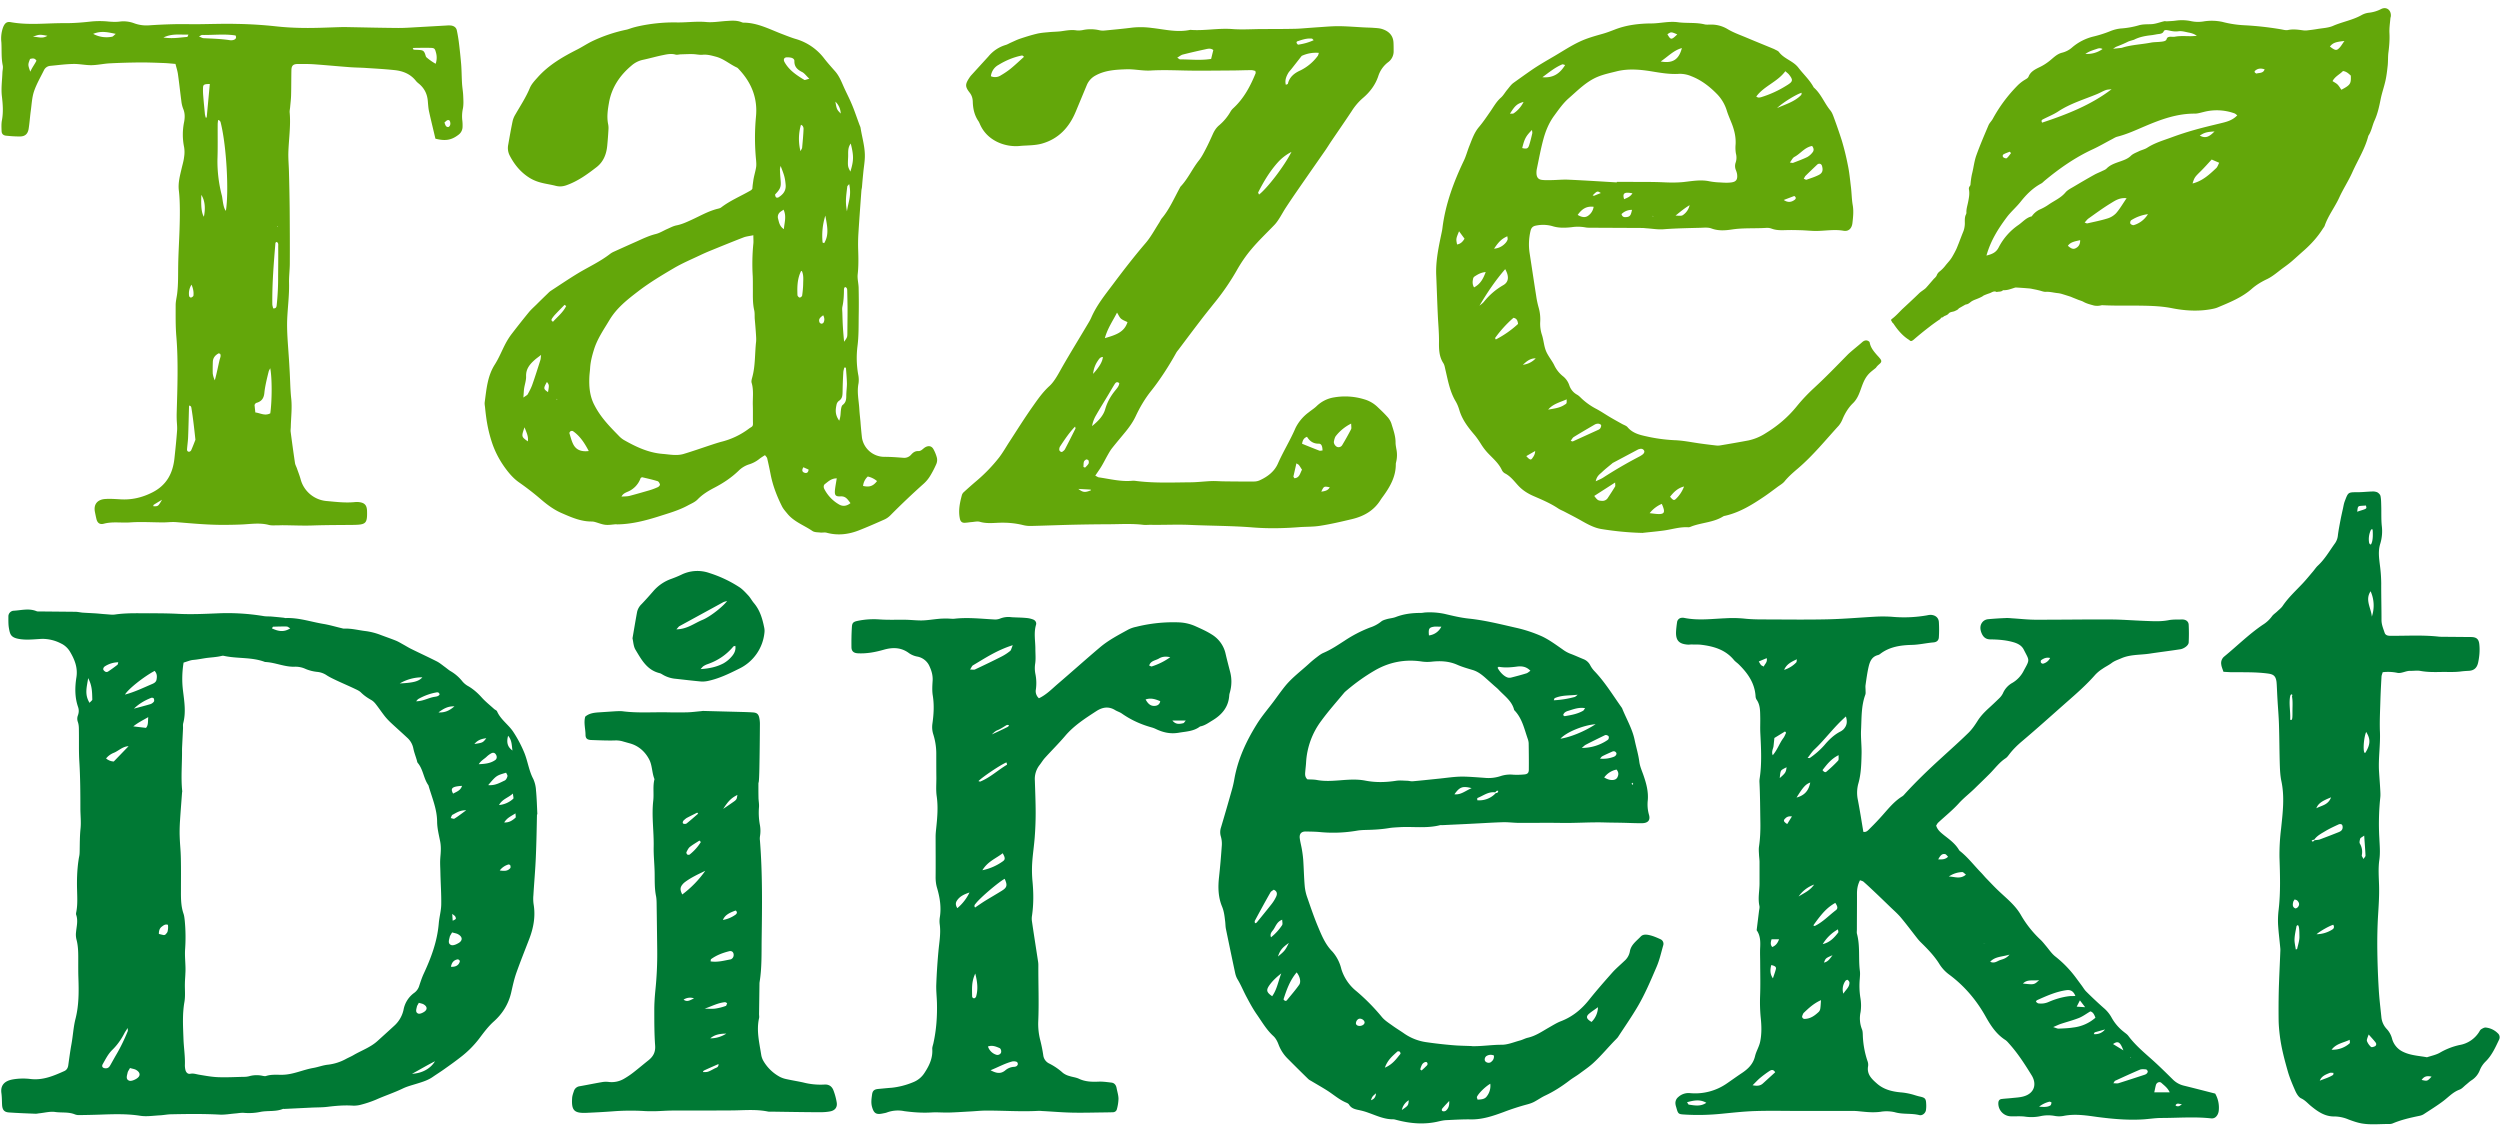
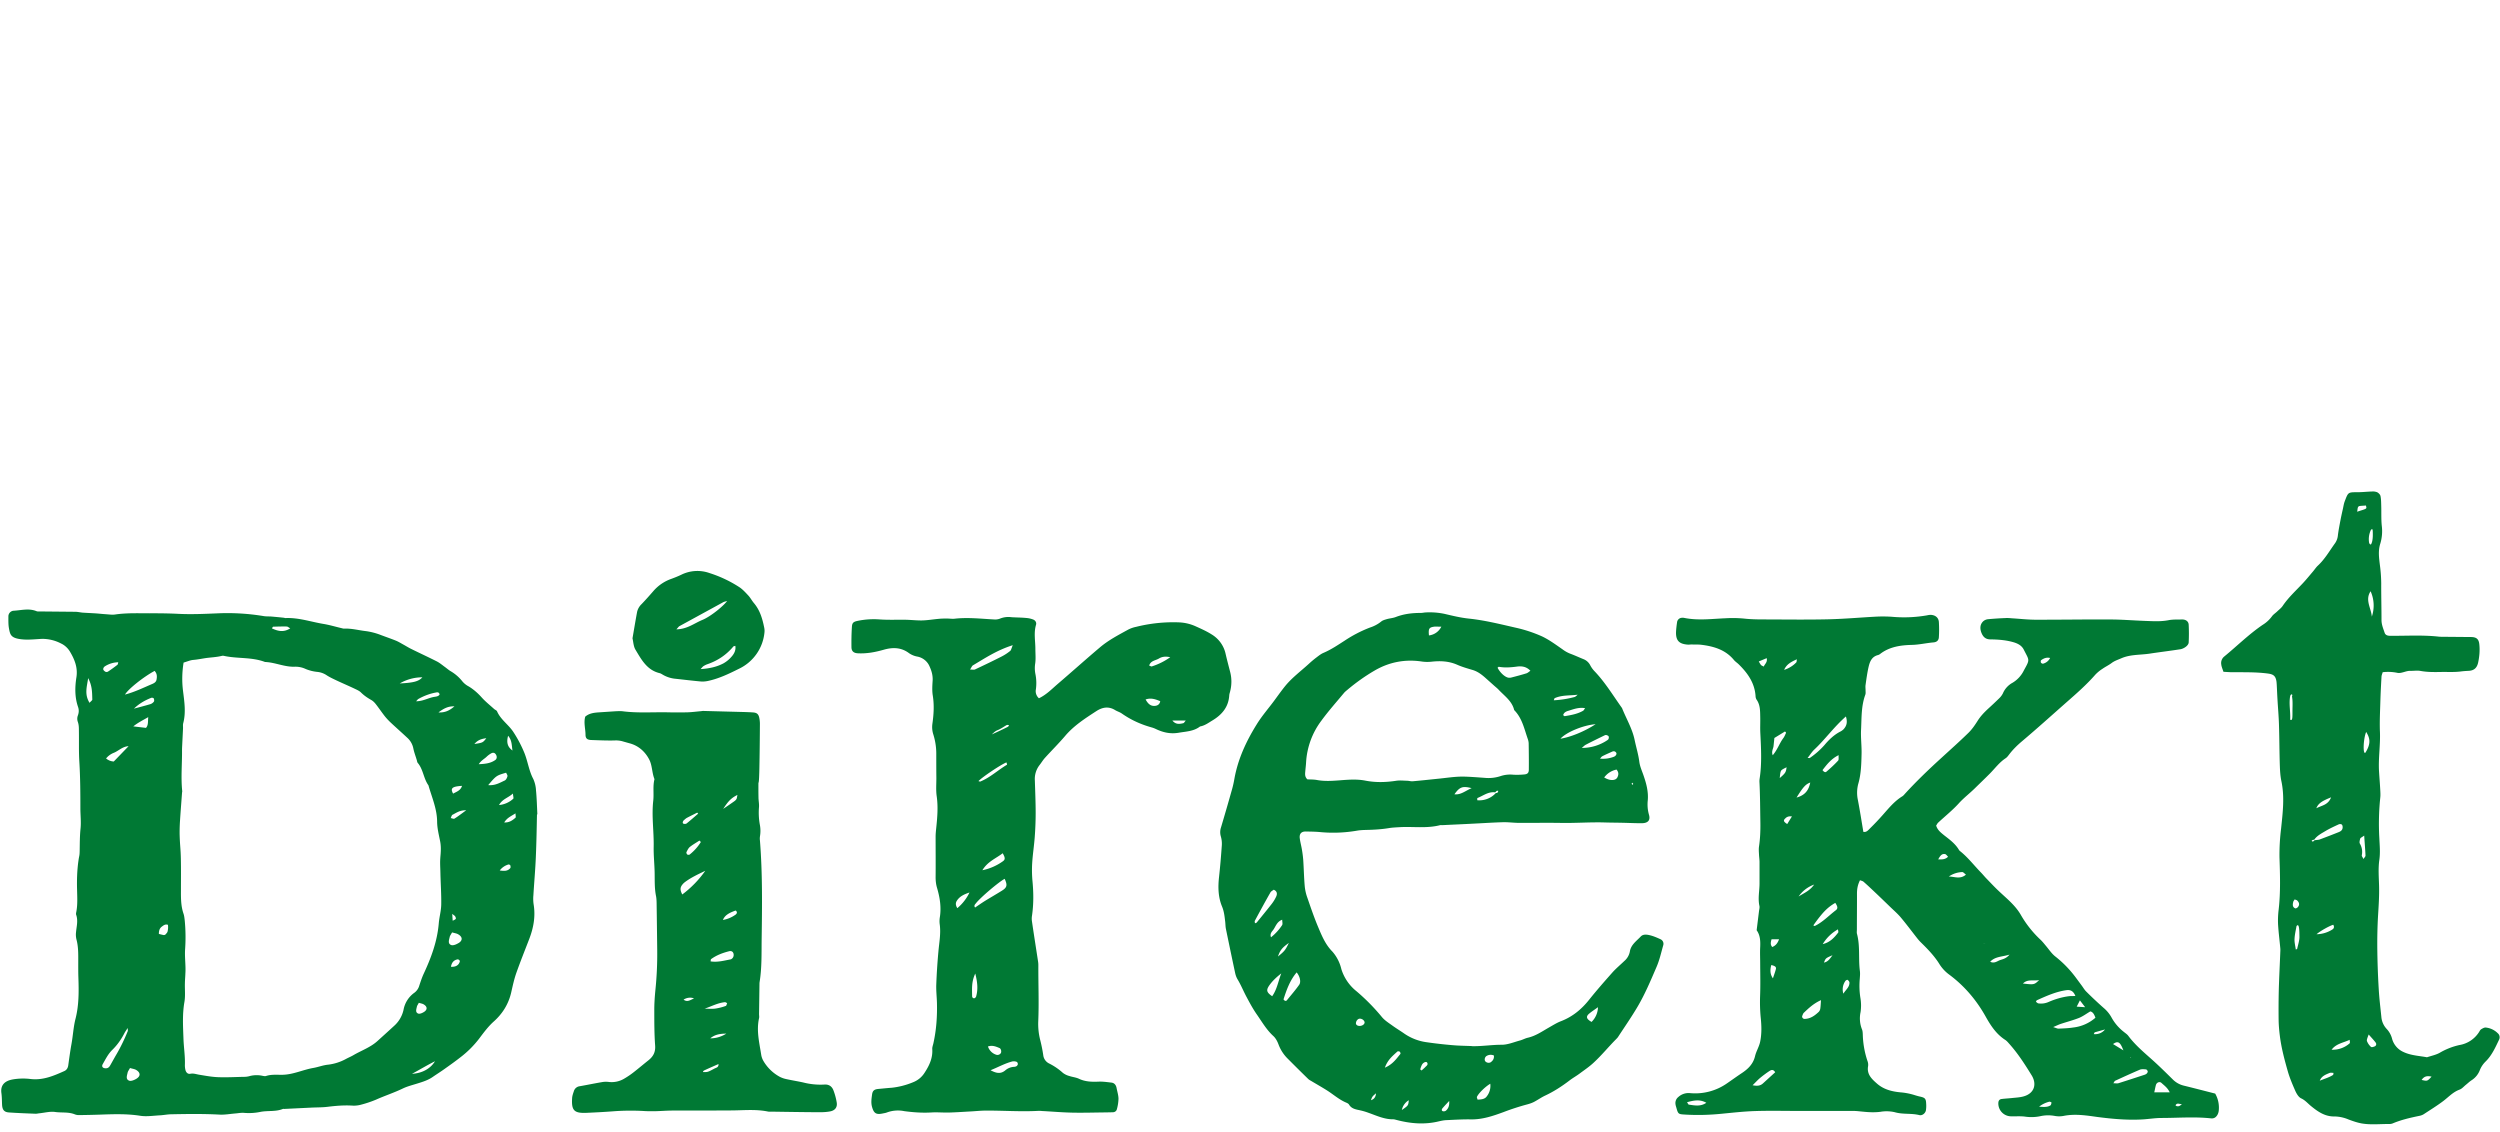
<svg xmlns="http://www.w3.org/2000/svg" width="53" height="24" viewBox="0 0 53 24">
  <g fill="none" fill-rule="nonzero">
-     <path fill="#63A70A" d="M15.95 4.002c-.012.014-.019.026-.03.032-.21.123-.438.215-.633.365-.02.015-.047.021-.072.027-.202.05-.38.156-.566.24-.1.046-.197.09-.306.112-.068.013-.132.048-.196.076-.083.036-.161.087-.247.108-.14.035-.266.095-.394.153-.165.073-.329.147-.492.221a.415.415 0 0 0-.083.049c-.209.162-.45.272-.675.407-.198.12-.388.249-.581.375-.027.018-.049.042-.072.064-.078.075-.156.151-.233.228-.055.054-.113.105-.161.164-.126.154-.249.31-.37.468-.045.06-.086.127-.122.194-.077.147-.138.303-.227.443-.158.248-.177.528-.215.805-.003.031.003.064.007.095.026.26.055.455.133.708.065.212.163.403.29.579.085.117.18.23.305.316.157.11.31.228.455.353.137.118.281.225.447.296.198.086.399.176.624.176.025 0 .052.003.076.01.074.02.147.052.222.06.075.008.152-.007.228-.012.006 0 .012.003.019.003.306-.003.6-.079.887-.17.206-.066.418-.125.612-.23.073-.04.153-.071.21-.13.105-.109.233-.184.363-.252.184-.096.353-.209.502-.352a.552.552 0 0 1 .228-.139.653.653 0 0 0 .219-.118c.035-.027.073-.05.116-.077.019.026.04.044.046.066.026.11.05.223.072.336.046.24.133.466.242.683.028.056.072.104.112.153.141.175.355.248.534.37.044.03.11.026.167.033.044.005.092-.008.134.004.232.063.458.037.678-.048.184-.072.366-.152.548-.233a.427.427 0 0 0 .124-.087c.23-.232.467-.457.71-.674a.726.726 0 0 0 .133-.161c.05-.081.094-.167.132-.254a.223.223 0 0 0 .013-.13.783.783 0 0 0-.07-.177c-.038-.075-.104-.09-.178-.048-.049.028-.083.084-.148.081-.065-.003-.11.03-.15.075a.193.193 0 0 1-.171.067c-.135-.01-.27-.021-.404-.02a.482.482 0 0 1-.468-.403 9.182 9.182 0 0 1-.032-.342c-.01-.108-.017-.155-.024-.263-.01-.183-.055-.365-.017-.551a.554.554 0 0 0-.008-.19 2.017 2.017 0 0 1-.015-.592c.03-.23.023-.458.027-.688.003-.184.002-.369-.002-.554-.002-.095-.03-.192-.02-.285.02-.178.016-.356.01-.534a3.618 3.618 0 0 1 .006-.345c.018-.292.04-.584.061-.875.006-.083.01-.042.016-.125.008-.101.018-.202.028-.303.01-.095.026-.19.03-.285.011-.218-.057-.427-.09-.64-.004-.025-.018-.048-.026-.072-.04-.108-.077-.216-.118-.324a3.564 3.564 0 0 0-.081-.193c-.035-.076-.072-.15-.107-.225-.062-.132-.109-.273-.209-.386-.08-.091-.162-.181-.236-.278a1.164 1.164 0 0 0-.612-.41c-.086-.027-.17-.06-.253-.092-.276-.103-.538-.25-.844-.25-.013 0-.026-.006-.037-.01-.1-.04-.203-.033-.306-.026-.147.008-.296.036-.441.023-.22-.02-.438.015-.656.008a3.542 3.542 0 0 0-.776.08c-.164.036-.206.063-.265.075a3.183 3.183 0 0 0-.729.247c-.103.051-.2.115-.302.168-.31.157-.609.328-.845.592-.065.073-.132.142-.169.23-.081.196-.198.372-.303.555a.485.485 0 0 0-.06.14c-.036.169-.065.338-.095.508a.348.348 0 0 0 .03.224c.104.203.246.373.445.49a.894.894 0 0 0 .213.086c.105.029.215.042.32.07.079.02.152.014.227-.013.24-.085.443-.232.64-.385.143-.111.207-.272.224-.45.011-.114.02-.229.026-.343a.417.417 0 0 0-.006-.114c-.033-.16-.007-.32.02-.472.058-.312.229-.566.472-.77a.537.537 0 0 1 .237-.123c.144-.03.286-.072.43-.101.088-.018.176-.038.268-.012.035.01.076-.004.114-.005.083-.002.166-.007.25-.005.07.001.142.02.21.014.1-.01.19.016.284.041.166.044.292.16.443.229.017.007.03.023.043.037.27.285.403.62.362 1.012a4.82 4.82 0 0 0 .003.916c.004.05.008.102 0 .152-.015.094-.046.186-.059.28-.013.1-.013.08-.02.176v-.002zm.021.985c0 .081.005.132 0 .18a4.318 4.318 0 0 0-.013.688c.004.096.002.192.003.287 0 .147-.005.293.029.438.012.055.007.115.01.172.01.114.02.228.027.342.003.051.007.103.002.153-.028.247-.014.497-.078.74-.011.043-.028.092-.016.13.047.158.02.318.025.476.004.128 0 .255.003.383.002.077-.031.068-.092.116a1.623 1.623 0 0 1-.588.276 4.231 4.231 0 0 0-.184.057c-.201.066-.401.137-.604.198-.145.044-.295.012-.442 0-.302-.023-.568-.148-.826-.295a.494.494 0 0 1-.104-.084c-.212-.217-.39-.397-.527-.666-.093-.182-.11-.378-.102-.577.002-.063.012-.127.016-.19.007-.134.04-.263.08-.392.071-.235.21-.432.334-.64.154-.254.374-.426.605-.603.24-.184.498-.339.757-.491.176-.104.367-.184.552-.272a4.14 4.14 0 0 1 .229-.101c.231-.094.463-.189.696-.279.058-.022.124-.028.208-.046zm-2.36 5.13c.11.026.22.05.33.084.022.007.044.044.05.071.003.015-.024.046-.044.055a1.38 1.38 0 0 1-.178.067c-.141.041-.283.082-.424.119-.049.012-.101.01-.169.015.031-.062.08-.08.12-.099a.487.487 0 0 0 .284-.29c.003-.01.02-.015.032-.023zm4.128.024c-.015.096-.03.17-.038.245-.01.113.01.143.121.137.113-.005.15.07.208.143-.082.067-.165.073-.24.03a.795.795 0 0 1-.314-.328c-.018-.035-.02-.081.012-.106.07-.052.133-.12.25-.121zm-6.643-1.714c.007-.091.008-.141.015-.19.013-.088.046-.175.042-.262-.004-.152.076-.25.178-.341.037-.034.08-.063.14-.11-.007.051-.006.08-.014.106-.056.175-.11.35-.172.524-.024.07-.061.138-.097.204-.01.019-.036.029-.092.07zm6.799-1.181c-.01-.107-.02-.214-.026-.32-.006-.096-.008-.191-.011-.287-.001-.044-.008-.09 0-.133.028-.124.033-.25.034-.377 0-.015.013-.03.019-.045.046.01.049.043.05.074.003.14.007.28.007.42 0 .158-.003.317-.004.475-.001.096 0 .096-.07.193zm-.103 1.673c-.094-.128-.08-.236-.057-.342a.134.134 0 0 1 .049-.078c.078-.05.077-.124.079-.202.002-.134.007-.267.015-.4.001-.036.014-.071.02-.104.018 0 .025-.003.029 0 .004.004.007.01.008.017.007.107.018.214.02.322 0 .082-.013.165-.014.248 0 .078-.002.148-.075.204-.028.021-.035.079-.04.122-.007.06-.003.122-.034.212v.001zm-.634-7.25c-.064.016-.093.033-.106.025-.164-.099-.324-.205-.42-.378-.032-.058-.007-.103.058-.101.025 0 .051.002.076.007.04.008.077.031.075.073-.003.12.064.182.164.232.048.024.082.075.153.142zm-4.675 7.893c-.159.019-.262-.023-.323-.13-.042-.076-.062-.165-.089-.249-.003-.011.015-.032.027-.043.008-.007.024-.004.036-.004a.03.03 0 0 1 .017.007c.143.101.237.24.331.42zm4.066-6.046c.067.179.093.23.107.406.01.124-.058.203-.154.263-.013.008-.046.006-.052-.003-.012-.018-.023-.055-.014-.064.137-.14.122-.187.108-.358a2.632 2.632 0 0 1-.009-.171c0-.024.01-.049.015-.074zm.449 2.227c.043.09.03.186.029.279-.002.082-.01.165-.022.246-.003.017-.038.043-.053.04-.019-.003-.045-.033-.046-.052-.007-.172-.004-.344.074-.504.002-.003.009-.004.018-.009zm1.03-2.105c-.054-.106-.058-.106-.048-.303.005-.095-.015-.198.056-.292.066.265.064.36-.008.595zm-1.048-.992c.045.014.056.059.055.09-.005.133-.018.265-.03.397-.003.02-.02.04-.035.072a1.08 1.08 0 0 1 .01-.56zm.517 1.925c.04.22.084.405-.025.584-.013-.006-.032-.01-.033-.015a1.416 1.416 0 0 1 .058-.569zm.8 5.731a.317.317 0 0 1 .1-.2.456.456 0 0 1 .196.097c-.082.106-.159.134-.296.103zm-1.685-5.856c.065.141.018.267.006.412-.093-.063-.102-.145-.123-.222a.134.134 0 0 1 .027-.124c.022-.026.055-.041.09-.067zm1.343.034c-.038-.217-.018-.31.007-.525.002-.015.021-.028.041-.053.05.248-.012.35-.048.578zm-5.952 2.008c-.066.135-.184.226-.279.333-.048-.026-.032-.051-.02-.07a.631.631 0 0 1 .07-.088c.064-.068.13-.134.195-.201l.034.026zm-.883 2.57c.044.117.087.197.07.299-.138-.098-.139-.1-.07-.298zm6.332-2.375c.03.06.031.109.007.155-.006.013-.029.025-.043.024-.015 0-.037-.015-.043-.029-.02-.06-.004-.092.08-.15zm-5.834 1.63c-.1-.068-.1-.08-.023-.216.05.067.048.067.023.215zm6.092-6.158a.36.36 0 0 1 .113.252c-.084-.088-.084-.088-.113-.252zm-.68 7.75l.112.05c-.006.067-.044.083-.09.066-.053-.02-.053-.061-.021-.115zm-5.224-1.451c.002.005.006.01.006.016 0 .004-.007.007-.01.011 0-.009.002-.018.004-.027zM31.048 5.06c-.044.074-.09.111-.158.123-.024-.12-.024-.12.042-.28l.116.157zm3.777 6.237c.151-.017.303-.03.454-.051.17-.024.336-.079.512-.068.03.002.061-.016.09-.026.216-.075.453-.08.652-.205.016-.01.036-.011.055-.016.304-.073.562-.234.815-.405.095-.064.185-.133.277-.201.05-.038.11-.07.15-.117.084-.104.184-.19.285-.276.32-.273.584-.6.866-.908a.52.52 0 0 0 .084-.146c.053-.123.124-.24.218-.33.173-.168.162-.413.314-.597.052-.063.102-.095.173-.154.059-.095.169-.104.079-.205-.008-.01-.026-.032-.035-.04-.123-.136-.16-.201-.179-.301-.046-.048-.103-.044-.155.002-.075.068-.245.2-.315.272-.236.24-.459.472-.707.7-.13.12-.254.25-.365.387-.186.23-.405.416-.657.57a1.094 1.094 0 0 1-.368.155c-.2.038-.4.072-.602.106a.34.34 0 0 1-.096 0 11.261 11.261 0 0 1-.304-.038c-.19-.025-.379-.067-.57-.073a3.443 3.443 0 0 1-.605-.084c-.143-.031-.285-.07-.387-.192-.026-.031-.075-.045-.114-.067-.083-.046-.166-.092-.248-.14-.099-.058-.193-.123-.294-.177a1.405 1.405 0 0 1-.312-.218c-.032-.03-.063-.065-.101-.086a.351.351 0 0 1-.166-.2.413.413 0 0 0-.142-.198.662.662 0 0 1-.182-.238c-.052-.1-.129-.19-.171-.294-.042-.104-.048-.221-.082-.33a.75.75 0 0 1-.04-.277.898.898 0 0 0-.035-.318 1.909 1.909 0 0 1-.05-.24c-.047-.298-.091-.596-.137-.894a1.236 1.236 0 0 1 .018-.487c.015-.062.048-.098.114-.109a.734.734 0 0 1 .342.009c.138.045.278.04.418.024a.908.908 0 0 1 .285.004c.05.01.102.008.153.008l1.054.005c.032 0 .063.005.095.007.12.008.242.03.362.02.26-.02.522-.024.784-.031.076-.003.159-.011.227.014.145.054.29.044.435.022.242-.037.485-.018.727-.034a.279.279 0 0 1 .114.016c.105.04.213.034.321.031.103-.003.205 0 .307.003.096.003.19.013.287.015.203.003.405-.04.611-.004.11.019.176-.053.188-.167.014-.124.028-.248.006-.375-.022-.124-.022-.25-.037-.376-.02-.162-.034-.325-.069-.485a5.389 5.389 0 0 0-.126-.511 11.471 11.471 0 0 0-.166-.481c-.019-.053-.04-.11-.074-.153-.13-.156-.198-.354-.355-.49-.084-.158-.218-.279-.325-.419-.111-.145-.304-.186-.412-.332-.021-.028-.064-.04-.097-.06a.1.1 0 0 0-.018-.008c-.188-.078-.377-.154-.564-.233-.141-.06-.288-.11-.417-.189a.67.67 0 0 0-.346-.092c-.044-.001-.091.006-.133-.004-.188-.046-.382-.02-.57-.046-.186-.025-.37.024-.554.026-.14 0-.28.01-.418.032-.125.02-.25.053-.367.099-.084.032-.165.064-.251.088-.166.047-.334.093-.488.166-.184.086-.355.199-.53.302-.17.1-.342.197-.503.309-.124.086-.248.175-.371.263-.055.04-.095.101-.14.154-.044.054-.078.117-.13.162-.092.082-.15.187-.217.285-.08.115-.157.231-.247.337-.101.12-.147.263-.203.402-.042.105-.07.216-.12.318-.212.445-.382.904-.447 1.395-.004.038-.01.075-.018.112-.063.302-.13.603-.117.914.012.276.02.553.033.829.008.188.027.376.026.564-.002.165-.003.325.092.471.026.04.033.095.045.144.053.225.092.454.213.66.035.058.062.125.081.19.059.2.18.36.312.515.057.066.106.14.153.215a1.2 1.2 0 0 0 .138.18c.107.114.232.216.3.365a.155.155 0 0 0 .063.067c.119.06.195.165.28.257.092.1.202.17.326.224.18.078.361.154.525.264.042.028.091.046.136.07.124.065.249.128.37.198.128.072.26.143.405.167.29.047.582.076.879.083zm-.549-7.43c-.344-.02-.688-.043-1.032-.058-.114-.005-.229.007-.344.009-.07.001-.14.004-.209-.004-.076-.009-.11-.05-.117-.126a.398.398 0 0 1 .008-.112c.044-.21.082-.42.138-.626.048-.176.117-.344.227-.495.098-.133.19-.268.316-.377.19-.166.369-.351.608-.45.128-.053.267-.082.402-.116.246-.061.494-.039.741.001.195.032.389.066.59.052a.624.624 0 0 1 .258.053c.215.084.394.226.552.39a.87.87 0 0 1 .195.34c.03.096.072.188.108.28.055.144.088.29.077.443a.733.733 0 0 0 .008.187.325.325 0 0 1-.005.185.224.224 0 0 0 .005.166c.011.028.021.059.025.09.012.108-.02.156-.128.169-.075.01-.153.005-.228 0a1.509 1.509 0 0 1-.229-.024c-.185-.04-.367-.005-.55.015-.14.014-.279.013-.42.006-.242-.011-.485-.007-.728-.009h-.268v.01zm-.446 6.335c.021-.11.084-.148.132-.193.068-.065.143-.123.216-.184.005-.005.01-.01.015-.012l.536-.285c.006-.003.012-.004.019-.006.04-.012.075-.013.103.024.02.028.007.065-.034.094a.52.52 0 0 1-.065.04 9.38 9.38 0 0 0-.772.45c-.037.023-.078.039-.15.073zm4.02-8.692c.036.033.057.047.073.066.096.119.09.153-.04.232a2.243 2.243 0 0 1-.55.253.189.189 0 0 1-.057.007c-.01 0-.022-.01-.044-.02.163-.224.446-.308.617-.538zm-6.485 4.971c.162-.276.336-.533.545-.775.086.151.078.272-.04.339-.162.093-.296.21-.411.353-.026.032-.062.056-.094.083zm7.052-3.386c.04.052.04.097.01.134a.368.368 0 0 1-.112.1c-.097.047-.199.084-.3.123-.014.006-.034-.003-.07-.006.037-.048.059-.1.097-.12.129-.067.213-.201.375-.232zm-4.619 7.419l.443-.285c0 .045.008.07-.001.086-.049.081-.101.16-.153.239a.133.133 0 0 1-.129.064c-.077-.005-.091-.012-.16-.104zm-.5-1.166c.024-.032.04-.068.067-.084.145-.09.294-.176.441-.262a.143.143 0 0 1 .073-.02c.023 0 .055.012.063.029.008.015-.003.046-.014.066a.096.096 0 0 1-.044.035l-.538.245c-.009.004-.023-.004-.048-.01zm-1.115-2.481a2.141 2.141 0 0 1-.472.33c-.005-.012-.018-.028-.014-.033.114-.158.245-.302.389-.427.072.015.088.061.097.13zM38.24 3.79c.016-.027.024-.05.04-.065.08-.079.161-.156.242-.233.037-.036.09-.024.104.024.026.091.014.15-.066.192-.082.043-.173.07-.261.102-.013.004-.032-.01-.059-.02zm-3.033-2.487c.162-.11.274-.236.449-.284-.063.243-.194.331-.45.284zm-2.026.075c-.109.178-.25.28-.482.259.143-.105.268-.208.42-.272.014-.006.034.007.062.013zm-1.684 4.389c-.054.146-.113.254-.247.326-.04-.067-.032-.127-.02-.186a.074.074 0 0 1 .03-.045c.063-.04.125-.083.236-.095zm1.95-1.211c.09-.126.185-.19.338-.172a.28.28 0 0 1-.128.197c-.06.037-.131.022-.21-.025zm-1.176-1.417c.048-.197.077-.253.207-.384.003.032.01.054.006.073-.02.085-.04.17-.067.254-.023.07-.054.079-.146.057zm5.405-.85c.128-.123.428-.302.52-.322-.004.019-.004.04-.013.049-.14.142-.33.195-.507.274zm-2.703 8.59a.65.65 0 0 1 .257-.197c.085.191.06.23-.131.212l-.126-.015zm.729-.565a.715.715 0 0 1-.174.264c-.04.036-.056.03-.123-.047.077-.096.16-.184.297-.217zm-2.88-1.631c.1-.12.244-.152.392-.217-.002.04.003.065-.006.084-.006.015-.029.023-.044.034-.104.068-.225.078-.342.1v-.001zm-1.148-3.411c.105-.155.166-.211.282-.263.002.027.011.053.004.073a.214.214 0 0 1-.05.077.353.353 0 0 1-.236.113zM32.3 2.16a.617.617 0 0 1-.212.244c-.019.01-.046.005-.077.007.108-.174.153-.213.29-.251zm3.222 2.41c.112-.09.195-.159.298-.22a.343.343 0 0 1-.129.2c-.033.026-.042.028-.17.02zm2.292-.33l.224-.085c.049.03.033.063.01.08-.068.052-.145.065-.233.004zm-3.215.21c-.02.076-.025.139-.103.15-.047.007-.1.013-.12-.061a.307.307 0 0 1 .223-.09zm.959-3.721c-.125.122-.138.121-.209-.003.078-.053.078-.053.209.003zm-3.2 8.94l.188-.108c-.003.073-.032.113-.06.152-.03.045-.055.039-.128-.043zm2.25-5.571c-.05.08-.116.096-.177.125-.038-.128.004-.158.177-.125zm-2.05 3.498a.432.432 0 0 1-.274.137c.073-.062.14-.136.274-.137zm1.206-3.454c.099-.097.1-.096.174-.05l-.14.057c-.01.003-.023-.005-.035-.007zm1.286.439c-.003.004-.004.008-.006.013l-.01-.018.016.005zM23.22 10.084c.05-.076.095-.137.133-.201.043-.072.08-.146.12-.218.032-.056.063-.113.102-.163.095-.12.195-.237.292-.356.081-.1.154-.204.209-.321.089-.19.194-.37.328-.538.192-.24.385-.542.534-.812.013-.022.03-.042.046-.062.154-.205.307-.41.463-.613.093-.123.19-.242.286-.363a5.1 5.1 0 0 0 .48-.694c.09-.161.195-.317.315-.458.152-.182.326-.346.49-.517.09-.093.168-.254.239-.362.171-.262.353-.518.531-.776l.308-.442c.04-.058.077-.118.116-.177.147-.217.297-.433.442-.652a1.24 1.24 0 0 1 .235-.277c.15-.126.267-.279.33-.466a.598.598 0 0 1 .206-.295.284.284 0 0 0 .12-.246c0-.058 0-.115-.003-.172-.008-.155-.102-.243-.242-.288-.055-.017-.114-.02-.172-.024-.07-.006-.141-.006-.212-.01-.18-.009-.362-.025-.543-.026-.155 0-.31.016-.465.025l-.136.01c-.115.008-.231.02-.347.021-.226.005-.453.004-.68.005-.207.001-.415.016-.62 0-.3-.023-.595.041-.892.017-.274.06-.542-.01-.81-.04a1.751 1.751 0 0 0-.406-.009c-.199.025-.398.044-.598.063a.346.346 0 0 1-.116-.007.816.816 0 0 0-.347-.003.436.436 0 0 1-.135.007c-.112-.018-.219.004-.328.019-.09.011-.18.01-.27.02-.083.007-.168.014-.249.034-.119.029-.237.066-.353.105-.067.023-.13.055-.194.083-.036.016-.07.038-.106.048a.756.756 0 0 0-.365.242l-.363.398a.484.484 0 0 0-.046.061c-.086.132-.09.183.01.31.047.061.064.123.066.194.004.15.036.291.124.417.01.016.017.034.025.051.073.173.2.299.366.381a.915.915 0 0 0 .507.085c.148-.011.301-.008.442-.047.355-.1.58-.345.718-.676l.235-.565a.41.41 0 0 1 .192-.207c.2-.108.421-.12.64-.128.173-.007.35.036.522.026.319-.019.635.003.953.003.265.001.53-.002.796-.004.13-.001.26-.007.389-.007.029 0 .058.012.082.017.003.026.01.04.005.05-.112.274-.248.532-.47.737a.31.31 0 0 0-.06.072 1.092 1.092 0 0 1-.244.294c-.061.051-.101.115-.133.186-.047.105-.095.21-.148.312-.044.084-.088.172-.147.246-.14.176-.23.385-.385.55-.01.009-.014.021-.02.032-.111.202-.226.463-.377.64-.025.029-.04.066-.06.098-.094.145-.175.3-.287.431-.243.283-.47.577-.693.875-.169.225-.347.445-.46.706-.026.059-.06.113-.093.168-.173.292-.351.58-.52.875-.074.13-.164.308-.273.407-.145.131-.254.29-.364.446-.166.236-.319.48-.476.722-.078.118-.146.242-.232.353a3.378 3.378 0 0 1-.482.497 9.8 9.8 0 0 0-.26.23.14.14 0 0 0-.042.062c-.045.166-.081.335-.042.51.012.05.041.08.093.08s.103-.011.155-.015c.057-.004.12-.021.173-.006.128.038.258.027.386.021.183-.008.362.006.54.051a.628.628 0 0 0 .172.016c.296-.007.592-.019.889-.026.259-.006.517-.009.776-.01.234-.002.467-.016.7.012.05.006.103 0 .155 0 .278.005.555-.01.834.002.446.02.893.018 1.34.054.327.026.658.019.988-.007.148-.01.299-.005.445-.03.223-.035.443-.087.662-.139.254-.06.468-.181.609-.408.017-.027.036-.052.055-.078.149-.205.27-.42.268-.682 0-.013.003-.026.006-.038a.627.627 0 0 0 .005-.285c-.007-.044-.016-.088-.016-.132.001-.143-.05-.276-.09-.409a.419.419 0 0 0-.091-.145c-.06-.067-.125-.129-.19-.19a.678.678 0 0 0-.298-.175 1.378 1.378 0 0 0-.631-.04.684.684 0 0 0-.372.184c-.05.049-.112.087-.166.131a.924.924 0 0 0-.284.336c-.11.258-.26.497-.373.754-.075.17-.222.28-.391.356a.297.297 0 0 1-.114.023c-.207.001-.414 0-.622-.003-.096 0-.194-.01-.29-.006-.148.007-.294.025-.444.026-.369.003-.738.019-1.106-.024-.038-.004-.078-.012-.115-.009-.243.024-.477-.038-.714-.072-.017-.002-.033-.015-.075-.036zm4.04-8.286c-.025-.094.007-.174.051-.25.019-.032.048-.06.071-.09l.214-.273a.716.716 0 0 1 .364-.064c-.01.028-.013.051-.026.067a1.007 1.007 0 0 1-.366.305c-.128.057-.232.14-.265.284-.002.007-.021.01-.043.021zm-5.55-.594c-.101.09-.19.175-.284.252a1.678 1.678 0 0 1-.206.14.22.22 0 0 1-.213.02.311.311 0 0 1 .161-.24c.153-.094.32-.165.5-.2.007-.002.019.012.042.028zm5.67 2.015c-.154.305-.518.777-.689.906-.006-.018-.022-.038-.017-.047.115-.228.246-.447.418-.638a.994.994 0 0 1 .288-.22zm-2.423-1.996c.048-.028.082-.058.121-.067.157-.04.314-.076.472-.11.055-.012.114-.03.172.015l-.046.188c-.221.036-.44.01-.658.01-.015 0-.03-.018-.06-.036zm-1.534 5.946c.058-.211.167-.362.258-.542.033.052.051.099.084.128.037.032.088.049.138.074-.069.22-.259.274-.48.34zm5.222 1.811c0 .06.01.097-.002.12a6.135 6.135 0 0 1-.186.333.09.09 0 0 1-.1.045c-.042-.01-.087-.072-.078-.119.009-.042.019-.091.046-.122a.943.943 0 0 1 .32-.257zm-5.493.053a.662.662 0 0 1 .085-.231c.076-.134.157-.264.236-.395.053-.088.104-.177.158-.264.021-.033.05-.061.098-.019-.006.065-.052.111-.091.16-.093.116-.164.24-.206.386-.038.136-.134.244-.28.363zm4.452.374c.012-.072.035-.121.105-.147.056.09.129.147.248.146.068-.001.078.073.081.144-.024.001-.049.01-.069.003-.12-.046-.238-.094-.366-.146zm-4.812-.364c.004.02.012.034.008.043-.073.146-.147.293-.223.438-.01.02-.033.037-.053.052-.008.006-.027.007-.035.002-.014-.01-.032-.026-.032-.04a.122.122 0 0 1 .015-.071c.097-.146.193-.293.32-.424zm4.692.78c.026.017.045.024.055.038.023.03.04.062.064.097-.043.073-.049.172-.162.181-.01-.02-.022-.031-.02-.04l.063-.277zm-4.103-2.255c-.007.096-.072.208-.207.358a.578.578 0 0 1 .095-.27c.028-.04.051-.087.112-.088zM27.85.852c-.116.053-.22.078-.327.095-.01.001-.027-.021-.035-.036-.004-.007.003-.03.01-.033.103-.034.205-.072.317-.059.005 0 .008.008.035.033zm-4.99 9.513l.26.014c.003 0 .006.01.009.015-.127.05-.167.049-.27-.03h.001zm.109-.466c.003-.036 0-.075.01-.11.006-.02.03-.04.05-.048.011-.005.043.01.048.022.007.021.01.052-.002.07-.018.03-.047.055-.072.081l-.034-.015zm5.222.432c-.04.07-.103.082-.18.092.056-.117.057-.117.18-.092zM9.231 2.94c.213.054.34.03.485-.08a.211.211 0 0 0 .09-.162.887.887 0 0 0-.006-.153.769.769 0 0 1 .014-.246c.016-.086.01-.177.006-.266-.003-.089-.02-.177-.025-.266-.008-.134-.008-.268-.018-.401a11.528 11.528 0 0 0-.05-.475 3.1 3.1 0 0 0-.042-.246C9.672.582 9.625.55 9.562.541a.545.545 0 0 0-.097 0l-.58.033c-.149.008-.298.02-.447.019C8.068.59 7.7.581 7.331.574h-.078c-.298.008-.595.025-.892.017a5.746 5.746 0 0 1-.523-.034 8.93 8.93 0 0 0-.813-.05C4.753.5 4.48.51 4.209.513c-.174.001-.348-.004-.522 0-.175.004-.35.012-.525.024a.753.753 0 0 1-.324-.046.638.638 0 0 0-.305-.033c-.082.01-.168.005-.252-.003a1.818 1.818 0 0 0-.367.003c-.18.02-.361.034-.542.033C.99.488.609.539.228.47.143.455.103.49.067.575a.701.701 0 0 0-.038.321c.01.165-.005.33.03.495.009.048-.006.1-.008.152-.006.165-.03.332-.011.495.02.172.033.34.001.512-.014.074-.01.152-.007.229.002.06.035.092.098.098.097.01.194.017.291.016.107 0 .166-.052.184-.16.02-.125.028-.252.045-.378.02-.14.025-.283.068-.414.052-.156.138-.302.211-.45a.162.162 0 0 1 .137-.095c.161-.015.322-.037.484-.04.128-.003.258.027.386.026.129-.002.257-.032.386-.039.214-.011.427-.017.64-.019.169-.001.337.006.505.012.083.003.165.012.251.019.02.079.042.146.052.214.027.19.047.38.072.569a.652.652 0 0 0 .039.167c.04.094.038.186.02.282a1.326 1.326 0 0 0 0 .532.646.646 0 0 1 0 .209c-.008.075-.03.15-.048.224-.037.162-.084.321-.063.49.029.235.022.594.014.83-.008.248-.024.496-.028.744-.004.203.003.406-.022.608-.01.082-.032.164-.032.246 0 .223-.004.447.015.67.043.516.022 1.093.007 1.609a2.37 2.37 0 0 0 0 .133c.002.082.014.165.008.246-.014.197-.035.394-.056.59-.034.318-.168.57-.47.722-.212.107-.432.16-.67.146-.11-.006-.221-.015-.33-.007-.143.01-.25.094-.216.273.01.05.02.1.032.15.02.083.07.124.156.101.186-.05.374-.014.56-.028.232-.017.466 0 .7 0 .09 0 .181-.013.271-.006.309.025.618.054.928.058.149.001.297-.001.445-.007.2-.007.397-.044.597.009.06.015.128.007.193.008.039 0 .077-.003.116-.002.206.002.414.012.62.005.285-.01.568-.009.852-.012.275-.004.307-.026.299-.298-.004-.123-.054-.173-.176-.186a.375.375 0 0 0-.078 0c-.201.021-.401-.004-.601-.022a.624.624 0 0 1-.553-.463c-.022-.08-.053-.156-.08-.235-.013-.035-.033-.07-.039-.107-.033-.22-.063-.44-.092-.662-.005-.037.003-.076.003-.114.005-.198.03-.394.009-.592-.02-.178-.023-.418-.034-.596-.006-.108-.012-.216-.02-.324-.016-.248-.04-.494-.032-.744.01-.261.046-.52.04-.783-.004-.14.016-.28.016-.42.002-.389 0-.778-.003-1.167a48.928 48.928 0 0 0-.015-.772c-.003-.134-.016-.268-.013-.401.008-.286.054-.571.028-.859-.003-.037.007-.076.01-.113.007-.083.018-.165.02-.247.005-.179.003-.357.007-.536.001-.093.037-.129.13-.13.116-.001.233-.002.35.006.25.018.502.042.754.061.116.009.232.009.348.017.2.013.401.024.6.045.18.018.34.081.456.227.02.025.045.046.07.066.115.097.173.22.184.367.006.07.01.14.024.209.042.192.09.384.137.586zM4.789 4.47c-.058-.061-.069-.254-.084-.318a2.878 2.878 0 0 1-.095-.773c.009-.248.003-.496.005-.744 0-.03.006-.06.008-.091.048.009.054.045.06.073.12.493.171 1.443.106 1.852zm3.96-3.44c.01-.007.016-.014.022-.014.12-.001.24-.005.36-.001.081.002.09.018.112.101a.392.392 0 0 1-.007.236 1.146 1.146 0 0 1-.196-.138c-.013-.013-.017-.036-.023-.055-.026-.078-.047-.095-.132-.1-.037-.003-.074-.002-.112-.006-.008-.001-.015-.014-.023-.023zM5.73 8.763c-.117.06-.21-.006-.317-.019l-.017-.161c.017-.022.023-.037.033-.04.114-.03.165-.096.176-.217.012-.132.059-.322.091-.45.004-.018.015-.034.033-.07.041.21.039.692.001.958zm.133-3.635c.046.02.035.065.035.098.002.21 0 .421-.002.63a5.336 5.336 0 0 1-.03.611c-.004.04-.012.077-.075.07-.006-.028-.017-.058-.018-.088-.005-.434.03-.866.066-1.298.001-.008.016-.015.025-.023zm-1.72 4.195c-.028.072-.057.149-.09.223a.062.062 0 0 1-.044.031c-.03.001-.046-.022-.044-.05.006-.087.02-.175.023-.263.009-.221.013-.442.02-.664.045 0 .048.035.052.063.016.1.03.2.042.3.015.12.028.239.041.36zm.075-8.55c.037-.018.052-.033.067-.032.237.004.475-.026.709.011.024.05.003.078-.038.093a.17.17 0 0 1-.076.008C4.694.824 4.506.819 4.319.81 4.292.81 4.265.791 4.217.773zm.23 1.008l-.066.71-.021.002c-.006-.026-.014-.05-.017-.076-.012-.127-.025-.252-.035-.38a1.283 1.283 0 0 1-.004-.189c.004-.056.032-.067.143-.067zm.22 5.721c.022.044-.002.085-.012.126-.028.115-.061.29-.102.435a.485.485 0 0 1-.044-.148 4.04 4.04 0 0 1 .002-.244c.003-.084.05-.141.122-.179.007-.004.022.006.034.01zM1.975.718c.174-.071.312-.034.479 0-.04.032-.057.056-.077.06a.595.595 0 0 1-.402-.06zm1.49.077c.187-.09.354-.055.53-.062-.012.026-.018.05-.025.05-.157.012-.313.042-.505.012zM.637 1.25c.049-.012.098-.026.136.037-.036.073-.088.138-.131.233C.59 1.372.59 1.372.637 1.25zm3.63 2.88c.084.128.09.304.055.465-.072-.117-.055-.355-.054-.465zM4.06 6.035c.037.084.049.157.041.232-.002.016-.03.035-.051.042-.009.004-.038-.018-.04-.031a.347.347 0 0 1 .05-.243zm5.362-3.437c.023-.018.043-.045.068-.051.04-.01.052.023.056.055a.104.104 0 0 1-.005.054c-.007.016-.022.034-.037.037-.015.003-.039-.007-.049-.02-.014-.018-.02-.043-.033-.075zm-5.987 7.997c-.082.14-.082.14-.183.138.001-.01-.002-.027.005-.03.058-.038.119-.073.178-.108zM1.005.759C.893.829.81.779.696.779c.14-.051.14-.051.31-.02zm4.886 4.048l-.013.004-.005-.017.018.013zM40.12 6.84c.027.027.017.015.028.031.16.242.303.32.325.335.025.02.038.047.105-.012.193-.167.335-.271.34-.276.028-.023.16-.119.206-.147.008-.005.013-.015.02-.022.004-.005.009-.016.012-.016.031.002.047-.025.071-.035.028-.01.068-.027.086-.053a.066.066 0 0 1 .023-.018c.035-.019.071-.016.107-.033.03-.015.062-.025.082-.054a.038.038 0 0 1 .014-.01l.115-.065c.008-.004.018-.01.027-.011.04-.004.07-.03.097-.051.048-.038.103-.052.156-.075.03-.012.058-.026.086-.04.014-.008.026-.02.042-.027.038-.016.077-.031.117-.044.047-.016.09-.057.146-.028.003.002.008.001.012 0 .042-.01.09.001.125-.035.002-.002.008-.003.012-.002.078.004.15-.024.222-.047.013-.004.027-.01.041-.01a9.43 9.43 0 0 1 .296.021.603.603 0 0 1 .055.01l.085.017.058.014c.045.01.092.032.138.03.087-.006.168.019.252.027.03.003.06.009.088.017.065.02.13.04.193.061l.04.017.12.048c.037.014.077.024.111.044.069.038.144.055.218.076a.346.346 0 0 0 .159-.005l.015-.002c.294.016.589.005.883.011.197.004.394.013.59.051.274.055.551.073.83.024.047-.009.098-.018.143-.037.256-.108.516-.21.728-.397.097-.085.207-.15.325-.206.126-.061.233-.16.348-.243.06-.043.119-.087.175-.135.088-.076.173-.155.261-.232.152-.135.287-.285.396-.457.013-.02.031-.04.039-.062.073-.215.217-.396.31-.601.084-.184.197-.354.278-.537.115-.256.268-.496.338-.77.067-.099.083-.217.13-.321.067-.146.1-.302.131-.456.026-.132.072-.258.101-.389.024-.106.036-.215.048-.323.01-.097.003-.195.017-.291.017-.133.027-.265.02-.4-.005-.102.011-.205.02-.308.001-.018.01-.036.01-.054.007-.124-.094-.201-.203-.147a.731.731 0 0 1-.263.08.407.407 0 0 0-.158.052c-.19.106-.408.141-.605.228-.1.042-.215.046-.324.064a3.64 3.64 0 0 1-.202.028.387.387 0 0 1-.091.003c-.11-.014-.219-.033-.332-.009-.051.011-.11-.008-.165-.017a6.744 6.744 0 0 0-.77-.084 2.253 2.253 0 0 1-.458-.071 1.08 1.08 0 0 0-.404-.009.721.721 0 0 1-.258-.006.927.927 0 0 0-.331-.011c-.061.008-.123.01-.185.014-.018 0-.038-.006-.055-.002-.09.02-.178.057-.269.062-.092.005-.183-.002-.275.026a1.797 1.797 0 0 1-.378.066.8.8 0 0 0-.231.06 2.57 2.57 0 0 1-.334.107 1.087 1.087 0 0 0-.472.24.503.503 0 0 1-.21.107c-.115.03-.187.115-.272.18-.064.05-.127.09-.2.125-.09.044-.192.092-.234.198-.015.037-.047.05-.079.07a.802.802 0 0 0-.158.124c-.207.21-.382.445-.523.704-.026.048-.07.087-.091.137-.09.213-.182.426-.26.644-.042.12-.055.249-.086.373-.02.083-.03.167-.037.251l-.015.024a.083.083 0 0 0-.017.064c.019.094 0 .186-.018.277-.014.072-.039.143-.035.218a.08.08 0 0 1-.01.04c-.026.051-.024.106-.024.159a.498.498 0 0 1-.029.195c-.035.085-.067.171-.1.257-.017.04-.032.082-.05.122-.024.05-.05.099-.078.147a.662.662 0 0 1-.055.084c-.034.044-.073.084-.106.128a.73.73 0 0 1-.117.117.184.184 0 0 0-.06.08c-.007.023-.023.034-.034.05-.008.01-.02.016-.028.026l-.128.148c-.02.022-.04.048-.064.066-.04.032-.085.058-.123.095-.063.064-.35.33-.357.336-.07.07-.135.143-.215.203-.02.014-.023.025-.011.046.01.011.014.026.02.033v.001zm3.156-2.951c.026-.014.047-.039.07-.058.313-.26.645-.492 1.018-.665.14-.064.272-.143.409-.214.038-.02.075-.045.116-.055.205-.052.395-.141.588-.223.337-.143.678-.268 1.054-.265.06 0 .122-.02.182-.034a1.11 1.11 0 0 1 .657.028c.02.007.035.024.06.042-.108.114-.24.141-.371.173-.18.044-.36.086-.538.137-.16.045-.32.097-.475.154-.178.066-.363.118-.525.223-.05.033-.114.046-.17.072-.06.03-.129.053-.175.098-.065.064-.146.091-.226.12-.105.037-.21.069-.29.151-.025.025-.063.038-.096.054-.055.027-.114.049-.167.079-.144.08-.287.164-.43.249-.063.038-.135.072-.18.126-.099.118-.238.174-.358.258-.06.042-.125.077-.193.106a.427.427 0 0 0-.163.142c-.115.025-.188.116-.277.179a1.293 1.293 0 0 0-.423.477c-.054.108-.135.144-.26.175.09-.32.251-.572.431-.813.087-.116.202-.213.293-.328.124-.156.261-.293.439-.388zM46.574.76c-.045.003-.088.007-.133.007-.109 0-.22-.009-.328.01-.03.007-.064.002-.097.002-.04 0-.073.012-.082.046-.011.038-.043.048-.08.054-.028.006-.058.007-.087.01-.055.004-.11.004-.165.014-.202.04-.413.045-.611.108-.01.004-.022.005-.033.006l-.162.017c.037-.023.053-.037.072-.044.082-.032.163-.065.241-.104.026-.013.055-.02.083-.029.017-.006.036-.009.052-.016.114-.059.24-.081.366-.095.055-.006.107-.02.16-.025.046-.006.083-.017.1-.056.01-.026.04-.03.07-.026a.965.965 0 0 1 .063.012c.06.014.118.02.18.012.068-.01.14.012.21.026.063.011.125.029.18.071zm-1.806 1.13c-.44.338-.96.539-1.475.71-.028-.048-.001-.061.025-.074.105-.054.216-.098.314-.162.255-.169.549-.255.829-.371.062-.026.119-.06.18-.083.04-.013.085-.013.127-.019zm.316 2.312c-.083.12-.143.227-.222.317a.42.42 0 0 1-.183.112c-.14.044-.286.072-.429.105-.011.003-.027-.008-.056-.018.03-.032.053-.066.085-.088.152-.108.304-.22.468-.32.09-.054.184-.124.337-.108zm4.753-2.6c.008.174-.009.2-.2.301-.026-.037-.049-.078-.08-.11-.028-.028-.065-.046-.107-.073.052-.1.152-.142.221-.214.074.009.12.055.166.097zm-2.95 1.78l.16.069c-.024.044-.035.087-.063.113-.144.135-.29.273-.502.326.04-.128.047-.136.173-.26.078-.077.15-.159.232-.247zM49.702.869c-.047.064-.07.108-.104.143-.063.067-.09.061-.204-.025.062-.077.116-.099.308-.118zm-4.165 3.67a.527.527 0 0 1-.302.234c-.02.005-.062-.015-.071-.033-.01-.016 0-.058.016-.07a.873.873 0 0 1 .357-.13zm-1.438.553c.003.09-.036.142-.098.172-.059.03-.11-.008-.162-.053.057-.083.153-.094.26-.12zm.475-4.053a.552.552 0 0 1-.365.103c.031-.018.062-.038.095-.052.044-.019.091-.035.138-.05.038-.013.078-.03.132-.001zm2.374 1.748c-.103.102-.184.16-.312.087.097-.063.148-.078.312-.087zM48.01 1.47c-.03.09-.118.07-.173.09-.043-.021-.05-.041-.026-.063.053-.045.115-.055.199-.027zm-5.376 1.776c-.03.037-.055.077-.09.107-.011.01-.051-.001-.069-.015a.04.04 0 0 1 .005-.069c.04-.022.085-.036.127-.053l.027.03z" />
    <path fill="#007934" d="M46 23.158h-.33c.014-.058.022-.107.035-.155.016-.056.08-.082.119-.044.058.054.128.1.175.2zm.258.247c-.037.036-.076.066-.13.037-.003-.001-.005-.012-.004-.015.038-.06.09-.009.134-.022zm-1.077-.988c-.01.002-.014.004-.019.004l-.003-.01.022.006zm-4.135-4.914c.015-.021.025-.046.042-.062.146-.136.303-.261.436-.407.107-.119.235-.215.348-.327.105-.103.212-.205.316-.31.108-.11.199-.235.331-.322.031-.02.055-.054.078-.084.078-.102.168-.19.267-.274.32-.27.63-.55.944-.827.213-.187.426-.373.613-.587a.79.79 0 0 1 .148-.122c.063-.045.135-.078.196-.124.063-.048.136-.07.206-.101.196-.086.406-.068.609-.1.217-.033.435-.059.652-.093a.288.288 0 0 0 .118-.06c.024-.02.048-.052.05-.08a3.759 3.759 0 0 0 0-.38c-.004-.071-.063-.111-.138-.11-.096.002-.195-.003-.288.015-.168.033-.336.021-.504.015-.246-.009-.492-.03-.738-.03-.525-.003-1.05.006-1.576.005-.167 0-.335-.02-.503-.03-.046-.004-.091-.008-.136-.005a6.677 6.677 0 0 0-.368.024.184.184 0 0 0-.102.042c-.076.07-.074.163-.039.25.032.078.083.136.188.136.167.002.334.014.499.063.096.03.168.073.209.154.119.236.134.202.004.437a.625.625 0 0 1-.241.265.46.46 0 0 0-.205.224.373.373 0 0 1-.08.107 8.231 8.231 0 0 1-.239.225c-.08.075-.155.153-.214.246-.058.092-.12.184-.198.26-.183.179-.375.35-.565.524-.271.246-.536.5-.783.77-.017.02-.034.04-.056.053-.167.103-.288.254-.416.398a5.4 5.4 0 0 1-.266.28c-.038.038-.077.089-.142.074-.038-.228-.073-.453-.116-.676a.732.732 0 0 1 .008-.341c.059-.202.065-.412.07-.62.006-.178-.02-.357-.01-.535.012-.246.002-.497.09-.736.01-.028.005-.062.005-.093 0-.039-.006-.077 0-.113.018-.127.035-.254.063-.378.026-.113.066-.222.202-.256a.138.138 0 0 0 .05-.028c.196-.148.428-.181.661-.187.158-.003.308-.04.463-.053.072-.006.111-.044.115-.109a2.663 2.663 0 0 0 0-.325c-.008-.093-.076-.146-.173-.15a.352.352 0 0 0-.076.01 2.84 2.84 0 0 1-.755.03 2.965 2.965 0 0 0-.329-.002c-.335.018-.672.048-1.008.056-.415.01-.83.005-1.245.003-.18 0-.364.002-.543-.018a2.54 2.54 0 0 0-.387-.007c-.297.012-.594.053-.89-.009a.163.163 0 0 0-.04-.001.107.107 0 0 0-.104.093c-.01.07-.019.14-.022.209-.005.18.064.254.25.267.025.002.05-.003.077-.003.07.002.143-.002.214.007.262.033.506.105.683.318.028.035.067.06.1.091.193.188.343.398.362.678a.147.147 0 0 0 .02.073c.08.112.076.24.079.368.003.115-.004.23.002.344.016.325.035.65-.016.973a.411.411 0 0 0-.002.077c.014.28.014.56.019.84.003.173-.004.344-.029.515-.008.055-.003.113 0 .17.002.05.01.101.011.152v.46c0 .157-.037.314-.003.473.009.035-.003.076-.008.113l-.05.406c.076.105.081.23.075.36-.006.115 0 .23 0 .345.001.23.007.46-.002.689-.005.153-.002.303.013.457.018.17.024.342-.012.514-.023.108-.084.201-.108.305-.039.163-.143.267-.275.355-.107.071-.212.147-.318.22a1.177 1.177 0 0 1-.788.208.322.322 0 0 0-.247.084.163.163 0 0 0-.058.154c.003.026.012.05.019.075.035.126.042.134.168.141.266.017.53.01.796-.017.238-.023.476-.05.715-.057.311-.01.622-.002.933-.002H39.3c.064 0 .13.01.193.015.123.013.244.019.368.004a.773.773 0 0 1 .309.008c.171.05.349.018.52.061.062.016.13-.04.14-.105a.627.627 0 0 0 .005-.133c-.005-.115-.024-.132-.147-.158-.031-.007-.062-.017-.093-.026a1.34 1.34 0 0 0-.303-.06c-.181-.017-.357-.06-.5-.186-.113-.099-.22-.199-.188-.371a.227.227 0 0 0-.015-.112 1.91 1.91 0 0 1-.098-.562c-.002-.038-.004-.078-.02-.112a.634.634 0 0 1-.027-.358.96.96 0 0 0-.004-.304 1.632 1.632 0 0 1-.013-.4c.004-.057.01-.116.002-.172-.033-.259.008-.523-.06-.78-.009-.03-.003-.063-.003-.095 0-.255.003-.51.002-.764 0-.097.016-.187.064-.281.031.012.058.017.075.032.078.068.152.138.227.209.117.11.232.222.348.334.074.071.153.14.218.218.115.137.222.281.333.422.027.035.056.07.089.102.146.143.289.29.397.466a.81.81 0 0 0 .21.222c.32.239.57.535.764.88.106.19.224.374.415.498.032.02.058.05.084.08.185.205.334.437.478.671.115.185.063.386-.175.45-.073.02-.153.024-.23.032-.077.009-.155.012-.232.022-.044.005-.066.037-.068.08a.272.272 0 0 0 .266.287c.104.003.21-.007.311.008a.93.93 0 0 0 .309-.01.767.767 0 0 1 .306-.007.509.509 0 0 0 .193 0c.241-.048.477-.01.715.023.322.042.644.071.97.051.128-.008.257-.03.386-.03.35 0 .7-.03 1.05.008.07.008.111-.025.141-.078a.236.236 0 0 0 .026-.09.598.598 0 0 0-.076-.357c-.221-.056-.446-.115-.671-.17a.49.49 0 0 1-.231-.133c-.151-.149-.302-.298-.46-.438-.169-.15-.34-.297-.476-.478-.025-.036-.065-.061-.1-.09a.991.991 0 0 1-.26-.305.723.723 0 0 0-.17-.205 8.372 8.372 0 0 1-.366-.344c-.036-.035-.062-.081-.092-.122l-.125-.169a2.345 2.345 0 0 0-.439-.453c-.079-.062-.136-.152-.203-.23-.033-.04-.065-.08-.101-.116a2.27 2.27 0 0 1-.42-.524c-.12-.214-.306-.357-.477-.52-.093-.087-.18-.182-.27-.274-.035-.037-.067-.077-.103-.114-.147-.15-.275-.32-.442-.453a.11.11 0 0 1-.026-.028c-.076-.13-.196-.218-.312-.308-.069-.057-.142-.11-.171-.207zm3.27 3.939c.055.013.084.067.107.134a.861.861 0 0 1-.47.207c-.102.016-.206.02-.309.024-.028.002-.057-.015-.117-.033.076-.032.12-.054.166-.069.128-.042.258-.076.382-.125.081-.033.153-.087.24-.139h.001zm-5.183-6.253c.04.125.013.203-.05.272a.295.295 0 0 1-.079.054c-.133.071-.237.175-.332.288a1.696 1.696 0 0 1-.304.266c-.007.005-.022 0-.047 0 .05-.063.089-.128.142-.178.229-.214.41-.473.67-.702zm4.028 6.05c.012-.022.014-.03.019-.033.203-.091.407-.184.632-.215.088-.011.148.026.186.124-.05.002-.091 0-.132.004-.148.019-.291.06-.427.119a.401.401 0 0 1-.226.034c-.016-.002-.03-.02-.052-.033zm1.641 1.727c.023-.033.028-.049.037-.053.175-.08.35-.161.527-.236.037-.015.086-.009.13-.006.013.002.032.025.035.04.004.015-.008.036-.019.047a.12.12 0 0 1-.05.028c-.183.06-.366.12-.55.178-.029.009-.063.001-.11.001zm-6.197-1.763c-.006.08-.007.13-.015.18a.124.124 0 0 1-.031.067c-.085.08-.177.149-.303.151-.033 0-.06-.034-.048-.064.009-.023.017-.05.034-.067.101-.095.202-.194.363-.267zm-.163-1.584c.196-.277.3-.382.466-.478.052.078.06.12.009.158-.147.112-.274.25-.444.332-.004.001-.011-.004-.031-.012zm-.86-3.607c-.033-.083.011-.138.017-.195l.018-.172a47 47 0 0 0 .225-.138c.011.012.017.016.02.021a.027.027 0 0 1-.002.018c-.016.034-.03.07-.052.1-.083.11-.124.246-.226.365zm.052 6.72l-.26.237c-.058.053-.126.057-.219.038.059-.057.104-.108.155-.151a2.27 2.27 0 0 1 .2-.149c.038-.025.083-.044.124.025zm1.003-6.406c.094-.12.183-.239.342-.317-.004.05.007.096-.011.116-.077.083-.16.16-.247.234-.027.024-.058.003-.084-.033zm-.55.582c.138-.222.194-.284.29-.318-.034.176-.123.273-.29.318zm.555 3.107a.88.88 0 0 1 .323-.313c.004.034.013.057.005.068-.084.11-.178.21-.328.245zm2.673-1.433a.537.537 0 0 1 .283-.094c.023-.002.048.031.08.054-.12.105-.245.042-.363.04zm-5.55 4.785c.142-.038.272-.067.409.012-.121.084-.247.057-.371.039-.012-.001-.02-.027-.038-.051zm3.314-2.301a.309.309 0 0 1 .045-.272c.008-.012.039-.026.045-.021.018.013.037.035.039.054.005.098-.072.149-.129.239zm-1.493-.325c-.067-.096-.059-.188-.035-.282.079.018.11.041.098.086-.017.066-.042.13-.063.196zm4.606-.352c.106-.113.247-.102.41-.151-.073.086-.144.096-.203.117-.061.023-.121.077-.207.034zm-4.368-6.188c.048-.115.147-.17.27-.224-.006.034-.004.057-.013.066a.605.605 0 0 1-.257.158zm7.192 8.067l-.22-.134c.105-.072.15-.05.22.134zm-2.13-1.417c.1-.1.218-.05.344-.073-.106.1-.106.1-.344.073zm-5.17-.938c-.034.09-.073.134-.144.164-.044-.048-.034-.1-.015-.164h.158zm.014-3.416c.007-.056.008-.098.02-.137.01-.035.035-.05.126-.094-.015.108-.023.122-.146.23zm.73 2.256c-.094.132-.201.172-.33.253a.673.673 0 0 1 .33-.253zm2.839-.59c-.066.065-.136.056-.209.057.048-.092.084-.123.145-.113.023.004.042.035.064.056zm1.93 5.298a.583.583 0 0 1 .217-.105c.013-.003.047.014.046.018-.004.023-.009.053-.025.062-.062.037-.131.034-.238.025zm-5.24-6.153l-.1.162c-.075-.047-.086-.075-.048-.112.03-.032.065-.059.147-.05zm5.474-3.36a.23.23 0 0 1-.15.122c-.012.003-.039-.01-.045-.023-.007-.014-.005-.046.005-.052.051-.035.107-.065.19-.046zm-6.177.075l.168-.07c.02.088-.04.122-.063.179-.027-.016-.047-.021-.058-.034-.016-.019-.027-.041-.047-.075zm6.74 7.318l.068-.133.111.145-.179-.012zm-5.176-1.09c-.05.062-.087.137-.182.156.036-.094.036-.094.182-.156zm5.777 1.573a.266.266 0 0 1-.239.099l.013-.029c.004-.004.009-.01.014-.011l.212-.059zM42.083 20l-.048.002.049-.004V20zm-10.872 2.177c-.143-.006-.285-.007-.427-.02a9.397 9.397 0 0 1-.54-.062 1.09 1.09 0 0 1-.466-.178c-.085-.06-.173-.112-.257-.173-.078-.056-.164-.11-.224-.182a4.32 4.32 0 0 0-.54-.548.966.966 0 0 1-.32-.468.866.866 0 0 0-.19-.372c-.159-.16-.236-.364-.32-.563-.077-.188-.143-.382-.21-.576a1.013 1.013 0 0 1-.056-.24c-.017-.19-.02-.381-.033-.572a2.452 2.452 0 0 0-.03-.227c-.013-.075-.034-.15-.043-.225-.012-.096.035-.146.131-.143.104.002.208.003.31.013.26.024.517.013.773-.031.07-.012.14-.014.212-.016.155-.003.31-.013.463-.038.078-.013.154-.015.23-.02.284-.016.57.03.85-.041.018-.005.039-.002.058-.002.22-.011.44-.02.659-.032.207-.01.414-.024.62-.03.11-.003.22.012.33.014.306.001.61-.004.915.001.304.005.607-.019.91-.01.129.004.258.004.387.007.136.003.271.01.407.009.129-.002.184-.065.147-.184a.8.8 0 0 1-.024-.303c.016-.19-.034-.365-.095-.54-.032-.09-.072-.18-.084-.272-.02-.16-.068-.312-.1-.467-.05-.24-.178-.45-.267-.675-.19-.265-.358-.547-.587-.785a.571.571 0 0 1-.088-.124.27.27 0 0 0-.14-.127c-.095-.038-.188-.082-.286-.118a.71.71 0 0 1-.166-.095c-.142-.098-.284-.204-.441-.276a2.922 2.922 0 0 0-.551-.18c-.328-.075-.654-.157-.99-.192-.173-.018-.344-.06-.514-.1a1.54 1.54 0 0 0-.405-.03c-.032.002-.064.01-.096.01-.183 0-.36.02-.533.087-.06.023-.126.027-.188.044-.042.013-.09.025-.121.052a.736.736 0 0 1-.238.127 2.74 2.74 0 0 0-.532.275c-.146.094-.29.192-.452.261-.053.022-.1.06-.145.094a2.11 2.11 0 0 0-.163.136c-.17.156-.358.294-.505.474-.068.084-.132.173-.196.26-.134.188-.29.36-.41.556-.222.358-.395.732-.47 1.146-.013.076-.029.15-.05.225-.076.27-.154.54-.234.808a.317.317 0 0 0-.006.187.55.55 0 0 1 .023.188c-.016.23-.035.458-.06.685-.023.213-.018.421.065.621.043.103.053.21.066.317.006.05.005.102.015.153.064.311.129.624.196.936.01.048.028.099.055.142.072.12.123.25.19.373.066.124.133.248.213.363.11.157.205.325.35.458.05.045.086.112.11.176a.829.829 0 0 0 .195.304c.144.145.29.29.437.433.023.022.053.035.08.052.104.062.21.122.313.187.136.085.256.195.406.259.024.01.052.023.064.042.056.097.156.105.25.127.056.013.112.03.166.05.17.06.334.139.521.137.026 0 .051.009.076.015.298.078.596.102.899.027.05-.011.1-.022.152-.024.174-.008.349-.019.523-.016.246.004.473-.075.696-.157a5.06 5.06 0 0 1 .497-.161c.05-.013.099-.03.144-.053.08-.042.153-.095.234-.133.188-.088.36-.2.523-.325.066-.05.14-.091.207-.141.102-.076.21-.148.302-.235.169-.156.314-.336.477-.499.013-.014.027-.027.038-.044.139-.213.285-.423.414-.642.159-.27.28-.559.403-.845.063-.146.097-.304.141-.457a.106.106 0 0 0-.06-.128c-.064-.029-.129-.058-.197-.077-.075-.02-.165-.04-.222.022-.09.095-.209.175-.23.322a.35.35 0 0 1-.116.195c-.083.08-.173.155-.25.24-.17.192-.34.385-.5.586-.16.2-.348.355-.59.449-.09.034-.173.087-.256.134-.146.083-.283.18-.451.218-.056.013-.108.043-.164.058-.131.035-.264.093-.395.091-.207 0-.412.034-.62.03l.001-.002zm-3.496-5.656c-.055-.053-.048-.11-.043-.168.005-.064.014-.127.017-.19a1.62 1.62 0 0 1 .326-.887c.147-.201.314-.389.474-.581.02-.025.045-.045.07-.066.181-.153.375-.292.579-.411.31-.182.65-.248 1.008-.193.072.01.14.01.212.002.181-.019.36-.011.533.065.106.047.219.079.33.112.103.031.184.092.262.16l.186.166c.033.03.07.058.1.09.125.134.286.241.332.434.17.172.214.402.29.618.01.03.017.063.017.094.003.185.005.37.003.554-.001.065-.028.092-.095.098a1.592 1.592 0 0 1-.232.006.652.652 0 0 0-.268.028.814.814 0 0 1-.345.038c-.147-.01-.296-.023-.443-.026-.186-.003-.373.03-.56.047-.173.018-.347.037-.52.052-.038.003-.077-.01-.115-.011-.078-.002-.157-.011-.232 0-.22.034-.439.04-.657-.003-.181-.035-.363-.02-.543-.006-.162.012-.32.023-.482-.007-.07-.013-.141-.01-.204-.014zm4.73-2.3c-.034.021-.057.046-.085.054-.103.032-.208.06-.314.087a.159.159 0 0 1-.074.004c-.077-.018-.172-.11-.224-.21.01-.007.02-.02.027-.02.128.023.254.013.382-.004.103-.014.202-.002.287.088zm-5.235 6.967c.064-.2.135-.402.279-.573.067.081.098.2.054.262-.08.114-.173.22-.262.33-.018.02-.047.016-.07-.02zm-.605-1.614c-.001-.02-.01-.04-.002-.054.108-.201.217-.402.33-.6.014-.026.048-.04.07-.058.078.034.076.092.052.146a.828.828 0 0 1-.1.162c-.102.13-.207.258-.312.387-.007.008-.02.01-.038.017zm7.222-4.221c-.23.152-.533.275-.745.308.114-.132.476-.287.745-.308zm-.293.503c.03-.024.055-.053.089-.07.13-.068.262-.131.394-.196.01-.005.026-.01.037-.007.018.005.04.013.048.027.009.013.005.036 0 .053-.002.01-.014.02-.025.028a.963.963 0 0 1-.543.165zm-6.37 4.779c-.065.163-.09.34-.194.485-.12-.083-.13-.128-.062-.228.07-.1.158-.18.257-.257zm4.43 2.34a.359.359 0 0 1-.076.27c-.043.06-.119.064-.194.067-.006-.025-.018-.045-.013-.058.033-.076.178-.218.282-.278zm2.415-6.493a.43.43 0 0 1 .262-.167c.05.06.044.112.017.166a.1.1 0 0 1-.04.04c-.06.03-.147.017-.239-.039zm-.87-1.32c.014-.057.064-.08.11-.093.11-.033.22-.079.356-.056-.02.025-.028.048-.046.057-.12.068-.253.09-.387.113-.009 0-.02-.013-.034-.022zm-3.78 7.473c.061-.17.168-.252.264-.341.009-.01.04-.007.052.002.01.008.02.039.014.047-.086.103-.161.22-.33.292zm4.518-1.282a.451.451 0 0 1-.136.312c-.112-.064-.125-.114-.048-.178.053-.044.11-.081.184-.134zm-.937-6.507c.01-.023.012-.041.02-.045.153-.069.32-.052.488-.073-.024.018-.046.045-.073.05a2.076 2.076 0 0 1-.435.068zm.98 1.237c.017-.017.03-.041.05-.051.067-.035.138-.065.208-.097.032-.014.063-.01.084.02.02.027-.004.072-.047.088a.634.634 0 0 1-.294.04zm-3.364-2.797a.335.335 0 0 1-.262.185c-.014-.138.001-.168.1-.184.04-.007.086-.001.162-.001zm-3.373 6.212c0 .047.014.09-.002.115a1.109 1.109 0 0 1-.236.258c-.029-.078.02-.12.048-.158.053-.073.075-.173.19-.215zm4.528-2.685a.47.47 0 0 1-.393.152c0-.025-.001-.045.003-.047.123-.047.231-.14.376-.12.004.005.01.01.013.015zm-.512-.104c-.137.058-.228.146-.365.13.11-.155.172-.18.365-.13zm.472 5.668c.007.07-.022.108-.064.14-.033.025-.092.016-.119-.018-.024-.031-.01-.091.03-.114a.166.166 0 0 1 .153-.008zm-2.845-.627c-.048.001-.083-.025-.08-.06.003-.048.04-.091.078-.094.054-.004.112.045.105.088-.007.036-.051.065-.103.066zm-1.503-1.758c-.074.153-.091.173-.23.286.044-.13.088-.188.23-.287zm3.4 3.348c.007.097-.015.158-.069.206a.08.08 0 0 1-.068.011c-.03-.012-.022-.043-.004-.063.04-.047.083-.092.141-.154zm-1.004.192a.315.315 0 0 1 .147-.207c-.01.113-.01.113-.147.207zm.418-.838c-.013-.012-.03-.021-.028-.025.011-.035.022-.07.04-.102.03-.048.09-.068.107-.039.026.043-.013.067-.037.091-.025.027-.054.05-.081.076zm-.965.485c-.008.077-.036.122-.108.146.028-.078.027-.079.108-.147zm2.525-6.38c.012-.012.023-.026.037-.034.007-.004.02.001.031.002-.006.013-.01.03-.02.039-.008.007-.023.005-.034.007l-.014-.014zm2.928-.179l-.022.02c-.004-.011-.01-.022-.01-.033-.001-.004.008-.009.012-.013a.731.731 0 0 1 .02.026zm12.511-2.378c.07.004.12.008.17.009.26.002.52-.006.78.029.11.016.155.05.174.16.004.025.005.05.007.076.006.111.01.223.017.335.01.168.025.336.03.504.009.275.009.55.017.824.004.125.008.252.033.374.073.337.031.671-.004 1.007a4.553 4.553 0 0 0-.035.615c.012.37.025.737-.017 1.105a1.912 1.912 0 0 0-.013.318c.01.168.032.335.047.503.004.037 0 .075-.001.112-.01.262-.024.524-.031.786-.005.213-.006.426-.003.638.002.106.012.212.025.318.031.255.097.503.167.749.04.143.1.283.16.42.027.06.069.134.123.16.086.039.139.105.206.16.148.122.303.231.509.225a.795.795 0 0 1 .294.065c.089.033.18.065.272.082.195.035.393.011.59.013a.195.195 0 0 0 .073-.013c.182-.077.373-.12.565-.16a.267.267 0 0 0 .089-.033c.137-.09.277-.176.408-.274.116-.086.212-.197.355-.249.05-.018.09-.067.135-.103.039-.031.075-.067.117-.094a.441.441 0 0 0 .177-.215.533.533 0 0 1 .125-.186c.132-.13.205-.297.283-.46a.113.113 0 0 0-.028-.138.422.422 0 0 0-.252-.12c-.033-.004-.07.019-.1.037-.02.013-.032.039-.045.06a.61.61 0 0 1-.416.274 1.437 1.437 0 0 0-.42.166c-.081.044-.177.063-.267.093-.167-.031-.341-.037-.499-.112a.429.429 0 0 1-.24-.277.478.478 0 0 0-.114-.21.423.423 0 0 1-.114-.254c-.02-.199-.045-.397-.056-.597a17.13 17.13 0 0 1-.03-.824c-.003-.25.002-.5.017-.75.013-.206.026-.41.02-.618-.005-.18-.02-.365.006-.542.022-.157.007-.307 0-.461a5.322 5.322 0 0 1 .02-.862c.006-.055.002-.112-.001-.169-.007-.13-.018-.26-.026-.391-.015-.275.03-.549.02-.824-.01-.23.004-.462.01-.694.005-.162.014-.324.023-.486.002-.03.016-.059.025-.092a.959.959 0 0 1 .305.012c.09.022.188-.045.283-.041.07.002.142-.011.209.001.145.027.29.026.436.023.14-.003.277.007.417-.01.08-.01.1-.01.182-.015.117-.008.17-.075.192-.176.027-.128.039-.259.024-.39-.012-.108-.062-.15-.178-.15L51.8 13.5c-.038 0-.076 0-.114-.005-.335-.035-.669-.014-1.005-.016-.013 0-.026 0-.039-.002-.04-.004-.074-.022-.087-.061-.03-.09-.067-.174-.067-.272 0-.256-.007-.513-.006-.77a3.13 3.13 0 0 0-.028-.392c-.018-.153-.042-.305.01-.463a.912.912 0 0 0 .03-.37c-.015-.145-.007-.287-.012-.43-.002-.07-.002-.139-.016-.205-.007-.03-.04-.063-.071-.079a.252.252 0 0 0-.111-.015c-.102.003-.203.015-.305.015-.203 0-.197.001-.27.191-.02.052-.028.109-.04.163-.018.08-.036.159-.051.239-.02.104-.04.208-.054.313a.347.347 0 0 1-.06.174c-.118.163-.217.34-.367.478-.041.039-.071.088-.108.13-.07.082-.137.165-.21.243-.146.156-.305.3-.426.479-.03.045-.078.08-.119.12-.036.034-.082.063-.11.103a.689.689 0 0 1-.194.178c-.294.2-.544.449-.817.673a.178.178 0 0 0-.062.169c.005.048.027.094.046.154zm1.925 3.561c.058-.085.149-.131.234-.182.09-.054.187-.099.283-.143.019-.01.054-.01.068.003.015.012.02.043.018.065-.003.05-.037.077-.08.094a18.69 18.69 0 0 1-.404.156c-.034.012-.073.011-.11.017l-.009-.01zm1.222-4.731c-.014-.18-.15-.353-.026-.537a.737.737 0 0 1 .026.537zm-.162 4.643c.011.166.022.295.028.424.001.018-.021.038-.043.072-.018-.037-.039-.06-.036-.079a.342.342 0 0 0-.04-.246c-.016-.026-.003-.073.007-.108.006-.017.034-.027.083-.063zm.095 4.216c.06.069.107.117.147.17.02.026.018.062-.014.08-.025.012-.068.026-.083.014a.314.314 0 0 1-.076-.1c-.021-.043-.018-.046.026-.164zm-.786.323c.098-.13.245-.145.384-.21 0 .035.01.064-.001.074a.541.541 0 0 1-.383.136zm.034-2.65c.025.037.02.077-.013.098a.64.64 0 0 1-.34.104c.07-.064.265-.174.353-.201zm-.045-2.7c-.063.165-.198.17-.313.232.038-.098.112-.153.313-.232zm-.24 6.007c.038-.099.126-.13.208-.164.023-.01.054-.002.084-.002-.005.023-.004.04-.01.044-.087.056-.187.082-.282.122zm2.16-.016c.053-.081.12-.091.21-.07-.09.098-.09.098-.21.07zm-1.19-6.94c-.058.06-.05-.285.014-.438.073.121.113.235-.015.438zm-1.503 3.113c.019.008.043.011.057.025.042.042.054.091.01.14-.012.014-.042.03-.054.024-.062-.026-.055-.082-.043-.134.004-.02.02-.036.03-.055zm.025 1.062c-.01-.072-.031-.154-.027-.222.004-.097.027-.183.042-.274.065-.086.06.14.062.219.003.08-.029.175-.047.258-.004.016-.017.011-.03.02zm1.623-8.913c.003.015.008.028.008.046.005.103.001.21-.033.272-.012.021-.04-.002-.045-.036a.458.458 0 0 1 .037-.26c.009-.02.021-.016.033-.022zm-1.703 3.54c.003.055.016.057.01.258-.003.168.01.28-.049.242.009-.17-.031-.341 0-.5.021-.065.061-.027.039 0zm1.381-3.908c.012-.055.003-.088.033-.114.016-.013.1-.012.154-.018 0 .022.02.048-.002.065-.026.02-.086.033-.185.067zm-.902 6.963c-.011.01-.022.023-.035.03-.007.002-.02-.01-.03-.014.009-.007.015-.017.024-.02.01-.005.022-.004.033-.005l.008.01zm-27.045-3.009a.2.2 0 0 1-.064-.19.971.971 0 0 0-.01-.322.638.638 0 0 1-.007-.21c.018-.108.006-.215.006-.323 0-.171-.037-.343.014-.513.014-.048-.014-.092-.058-.11a.496.496 0 0 0-.15-.034c-.102-.01-.206-.01-.31-.016a.473.473 0 0 0-.247.03.287.287 0 0 1-.132.017c-.277-.015-.554-.047-.832-.015-.051.005-.104-.004-.156-.004-.057 0-.115 0-.172.006-.116.01-.232.03-.347.034-.116.003-.233-.011-.35-.014-.187-.003-.376.006-.563-.007a1.67 1.67 0 0 0-.463.03c-.086.018-.117.038-.123.12-.01.147-.012.293-.01.44.001.085.049.124.136.128.19.01.372-.025.553-.077.188-.053.368-.05.534.076a.453.453 0 0 0 .176.071.352.352 0 0 1 .258.211c.043.094.07.19.064.297-.007.108-.014.219.004.324.031.2.019.394-.009.591a.507.507 0 0 0 .019.226c.04.128.062.26.063.396 0 .177 0 .355.002.532 0 .128-.011.257.007.382.033.23.013.457-.011.684-.006.058-.012.115-.012.173 0 .286.003.573 0 .86 0 .078.008.151.03.226.06.203.093.41.06.621a.522.522 0 0 0-.003.152c.027.192-.01.38-.027.57-.022.235-.037.47-.046.706-.005.127.01.254.014.381.008.294-.012.586-.077.874-.009.037-.024.076-.022.112.013.188-.06.347-.16.5a.505.505 0 0 1-.248.206 1.632 1.632 0 0 1-.449.116c-.097.007-.193.017-.29.026-.082.008-.118.037-.129.117-.012.088-.026.176 0 .266.037.133.088.166.224.137.031-.007.064-.01.094-.023a.672.672 0 0 1 .363-.027c.193.026.386.04.58.028.123-.007.246.005.37.002.161-.005.323-.016.484-.025.09-.005.181-.015.272-.016.375-.004.75.026 1.125.006.032-.002.065 0 .097.003.212.011.424.03.636.034.24.005.48-.003.72-.005l.136-.003c.045 0 .078-.025.088-.062a.918.918 0 0 0 .035-.225c-.001-.075-.026-.15-.04-.225-.011-.062-.044-.109-.11-.117-.09-.01-.181-.024-.27-.02-.145.006-.284.003-.418-.061-.063-.03-.138-.036-.205-.059a.389.389 0 0 1-.137-.067 1.293 1.293 0 0 0-.286-.196.224.224 0 0 1-.129-.179 3.192 3.192 0 0 0-.064-.319 1.378 1.378 0 0 1-.042-.398c.017-.395 0-.79.002-1.184a.479.479 0 0 0-.005-.077c-.044-.29-.09-.579-.132-.868a.395.395 0 0 1 .003-.114c.035-.242.033-.482.01-.725a2.54 2.54 0 0 1-.007-.38c.011-.185.04-.368.054-.553.013-.171.02-.344.02-.515 0-.23-.01-.46-.017-.688a.48.48 0 0 1 .096-.324c.04-.05.072-.106.115-.154.142-.157.293-.306.43-.467.186-.22.424-.372.662-.527.128-.083.26-.108.4-.021.044.027.096.041.138.07.192.135.401.231.627.294a.56.56 0 0 1 .091.033c.154.075.31.112.486.083.158-.028.323-.029.457-.134.099-.017.177-.076.26-.126.204-.122.344-.286.359-.533.002-.031.014-.061.021-.093a.819.819 0 0 0 0-.397c-.033-.13-.068-.259-.098-.39a.639.639 0 0 0-.292-.41c-.11-.07-.227-.122-.345-.175a.948.948 0 0 0-.356-.083 3.232 3.232 0 0 0-.904.095.655.655 0 0 0-.165.057c-.209.115-.422.225-.604.38-.304.257-.6.523-.903.782-.121.105-.234.222-.39.296zm-.554-1.125c-.03.07-.034.105-.054.121a1.057 1.057 0 0 1-.176.116c-.188.096-.378.187-.57.277-.023.011-.057.002-.106.002.029-.042.04-.077.063-.09.257-.152.506-.32.843-.426zm-.8 5.561c-.03-.04 0-.066.018-.088.098-.126.49-.457.61-.52.062.135.052.184-.06.253-.12.075-.243.145-.364.22-.069.043-.135.09-.203.136zm.156-.79c.11-.185.289-.25.43-.36.054.093.058.133.004.17a1.136 1.136 0 0 1-.434.19zm.173 4.24c.161-.064.304-.146.465-.187a.164.164 0 0 1 .09.01c.012.004.024.03.023.046 0 .016-.014.035-.027.044a.105.105 0 0 1-.055.015.311.311 0 0 0-.19.08c-.088.068-.173.064-.306-.008zm.389-7.312c-.002.008-.001.013-.003.014-.01.009-.02.018-.03.023a8.085 8.085 0 0 1-.33.156c.037-.034.073-.071.119-.089.061-.024.114-.06.168-.093.023-.014.044-.03.076-.011zm-.646 1.183c.089-.092.48-.353.594-.397.005.018.016.047.011.05-.193.114-.357.272-.568.357-.005.001-.012-.003-.037-.01zm-.067 4.08c.048.19.06.337.018.486-.005.015-.023.035-.037.037-.03.005-.048-.019-.048-.046-.001-.149-.017-.3.067-.478zm3.687-6.53c.031-.105.136-.106.208-.15.064-.038.135-.049.238-.027a1.41 1.41 0 0 1-.39.195c-.014.005-.034-.01-.056-.018zm-3.419 8.076c.096-.033.172.002.246.033.03.012.044.07.031.1-.013.032-.059.055-.096.043a.27.27 0 0 1-.18-.176zm-.649-2.933c-.037-.061-.04-.11-.01-.156.06-.095.156-.138.268-.176a.98.98 0 0 1-.258.332zm3.992-4.424c.116-.04.21-.004.31.036-.01.069-.06.097-.116.1-.094.007-.148-.053-.194-.136zm.567.446h.285c-.025.028-.037.053-.053.057-.08.019-.161.032-.232-.057zm-13.49 1.499a.675.675 0 0 0-.057-.257c-.094-.176-.117-.374-.19-.555a2.62 2.62 0 0 0-.228-.435c-.102-.162-.275-.268-.352-.448-.01-.02-.04-.03-.06-.047-.089-.081-.185-.157-.265-.246-.082-.091-.17-.17-.276-.234a.441.441 0 0 1-.133-.106.892.892 0 0 0-.26-.223c-.037-.024-.07-.053-.107-.08-.056-.04-.11-.087-.171-.119-.183-.093-.369-.178-.552-.269-.057-.028-.11-.062-.167-.093-.05-.028-.099-.058-.152-.08-.107-.043-.216-.08-.324-.121a1.38 1.38 0 0 0-.334-.084c-.145-.018-.288-.057-.437-.05-.019.001-.038-.005-.057-.01-.13-.03-.26-.07-.392-.091-.265-.045-.523-.135-.798-.123-.012 0-.024-.006-.037-.007-.09-.01-.178-.018-.268-.026-.05-.003-.103 0-.153-.008a4.693 4.693 0 0 0-.96-.06c-.287.012-.577.026-.864.011-.2-.01-.398-.012-.597-.011-.243 0-.487-.01-.73.025-.062.01-.128-.001-.192-.005-.082-.005-.165-.015-.248-.02-.083-.005-.166-.008-.249-.014-.051-.004-.102-.017-.153-.018l-.731-.007c-.033-.001-.068.005-.096-.006-.158-.065-.317-.02-.476-.01a.12.12 0 0 0-.12.124c0 .081-.003.164.011.244.024.137.04.203.228.233.16.025.32.003.477-.004a.858.858 0 0 1 .404.1c.072.033.14.097.181.164.102.169.175.346.14.557-.032.205-.035.417.035.62.022.063.02.12-.003.183a.197.197 0 0 0-.003.13c.028.074.024.148.025.224.003.208-.004.418.009.626.02.329.022.658.022.987 0 .145.018.291.003.434-.016.158-.015.315-.018.474-.002.107-.01.092-.025.198-.03.207-.036.416-.03.624.003.152.013.303-.014.454-.004.024-.013.053-.005.075.044.126.007.25-.004.375a.438.438 0 0 0 .01.148c.042.155.038.313.038.47 0 .113-.001.227.003.34.01.292.012.583-.06.867-.046.178-.054.362-.087.542-.027.148-.047.3-.068.45-.008.054-.032.097-.082.12-.228.102-.454.2-.718.169a1.282 1.282 0 0 0-.383.01c-.136.026-.261.098-.234.29.011.082.01.164.014.246.006.107.044.156.147.163.185.013.372.02.558.027.032.002.063-.008.095-.01.109-.012.22-.042.325-.027.139.02.284-.005.419.051a.237.237 0 0 0 .094.015c.148-.002.295-.005.442-.01.283-.01.563-.02.846.024.136.022.28-.002.421-.009.077-.004.153-.02.23-.022.345-.007.692-.012 1.038.007.108.005.217-.015.325-.024.064-.005.13-.019.192-.013a1.2 1.2 0 0 0 .345-.021c.157-.031.322 0 .475-.062.011-.004.026 0 .039-.001l.575-.028c.115-.005.232-.003.346-.018.166-.02.332-.034.5-.025a.57.57 0 0 0 .172-.012 2.36 2.36 0 0 0 .345-.114c.186-.083.38-.146.565-.235.097-.047.204-.073.308-.106.117-.036.233-.072.334-.144.078-.054.16-.105.237-.16.12-.085.24-.17.354-.26a2.11 2.11 0 0 0 .39-.392c.095-.126.188-.253.31-.362.183-.164.31-.368.366-.611.031-.136.06-.273.105-.404.086-.244.183-.485.276-.727.093-.24.138-.486.094-.744a.814.814 0 0 1-.004-.188c.016-.271.041-.542.052-.814.014-.34.017-.559.024-.9h.008c-.008-.164-.012-.329-.027-.492zM3.318 14.41c-.01.056-.062.079-.109.098-.18.077-.358.164-.559.217.064-.114.393-.376.628-.502.056.062.052.125.04.187zm-1.1-.28a.544.544 0 0 1 .29-.09c-.008.025-.008.046-.019.054-.064.05-.13.098-.198.143-.014.01-.04.012-.054.005-.02-.011-.044-.031-.048-.051-.004-.018.012-.05.029-.06zm.196 1.829c.104-.043.184-.134.312-.14l-.314.325a.269.269 0 0 1-.163-.065.4.4 0 0 1 .165-.12zm-.545-1.583c.09.17.083.314.088.454 0 .017-.027.034-.059.07-.11-.18-.058-.331-.029-.524zm.467 8.21c-.02.036-.045.062-.092.062-.066 0-.096-.036-.065-.09.06-.105.112-.213.203-.302.105-.102.19-.224.257-.355.016-.03.036-.057.068-.108.001.039.006.054.002.066-.068.167-.145.33-.236.486-.047.08-.091.161-.137.242zm.556.284c-.045.026-.113.056-.154.04-.079-.03-.045-.11-.032-.172.005-.025.024-.048.05-.096.053.016.092.02.124.037.1.055.106.134.012.19zm.203-7.439l-.269-.032c.095-.077.197-.127.317-.196-.01.093.006.166-.048.228zm.168-.558a.148.148 0 0 1-.073.054c-.116.035-.233.065-.35.096.106-.104.232-.177.369-.23.013-.005.045.003.05.013.009.02.014.052.004.067zm.29 4.873c-.005.025-.029.047-.047.067-.007.007-.024.01-.035.01-.034-.006-.068-.015-.103-.024 0-.062.012-.116.061-.153.037-.028.075-.06.131-.04a.369.369 0 0 1-.007.14zm6.242-3.086c-.031.101-.117.124-.189.165-.064-.116-.02-.152.19-.165zm-.542-1.981c.035-.007.061.006.066.046-.023.036-.067.042-.101.047-.13.018-.245.095-.397.095.025-.025.035-.042.05-.05.12-.067.247-.114.382-.138zm-.298-.32c-.081.087-.184.115-.48.13a.943.943 0 0 1 .48-.13zm-3.163-1.073c.095-.003.191-.006.287-.004.021.001.042.021.074.039-.14.09-.261.06-.389 0 .014-.019.02-.035.028-.035zm2.942 9.479c.156-.084.305-.174.488-.267-.097.161-.278.256-.488.267zm.104-1.424c.004-.022.02-.04.041-.082.043.013.075.018.1.032.082.047.087.113.01.162-.036.023-.092.048-.125.034-.064-.026-.037-.093-.026-.146zm.464-1.767c-.031.378-.16.727-.319 1.068-.037.08-.065.165-.093.249a.285.285 0 0 1-.105.155.567.567 0 0 0-.23.362.64.64 0 0 1-.198.339c-.117.108-.235.214-.354.322-.148.135-.34.201-.51.3-.05.03-.104.051-.155.079a1.05 1.05 0 0 1-.381.123c-.108.01-.211.052-.318.07-.215.038-.414.136-.636.144-.12.004-.244-.013-.363.026-.022.008-.051 0-.076-.004a.578.578 0 0 0-.286.01.459.459 0 0 1-.115.012c-.18.004-.36.014-.54.007-.133-.005-.267-.03-.4-.052-.063-.01-.122-.034-.189-.02-.053.01-.086-.027-.1-.07a.416.416 0 0 1-.014-.13c.005-.178-.023-.353-.03-.53-.009-.264-.027-.529.02-.794.022-.13.006-.265.01-.398.001-.07.008-.138.01-.207.003-.044.003-.088.002-.131-.003-.12-.015-.24-.009-.36a3.73 3.73 0 0 0-.006-.623c-.006-.05-.01-.102-.026-.149-.055-.159-.056-.323-.055-.487 0-.228.003-.456-.002-.684-.004-.202-.019-.281-.025-.483-.003-.095 0-.19.005-.285.013-.208.03-.416.045-.624 0-.012.006-.025.004-.038-.03-.29-.001-.58-.004-.87 0-.05.004-.101.006-.152l.015-.302c.002-.038-.005-.078.004-.113.062-.234.023-.465-.005-.697-.023-.19-.02-.38.013-.59.076-.021.141-.052.21-.057.082-.007.163-.023.244-.036.12-.018.242-.02.36-.05a.092.092 0 0 1 .04 0c.287.064.59.022.872.13.218.008.42.112.643.1a.514.514 0 0 1 .223.05.867.867 0 0 0 .24.06.43.43 0 0 1 .196.068c.069.046.145.08.22.116.134.063.27.12.402.184.041.019.083.04.113.071.065.064.138.113.216.157.037.021.07.054.097.089.063.08.119.164.182.245.039.05.082.096.128.14.116.109.236.214.352.323a.41.41 0 0 1 .132.226c.017.086.05.17.075.255.005.018.007.04.018.054.119.14.123.331.228.477.072.254.182.497.184.77.001.138.036.276.063.412.02.1.018.197.009.3-.015.169-.005.217-.002.387.005.221.021.443.017.664-.003.13-.041.261-.052.393zm-.007-4.471c.112-.082.2-.133.34-.129-.105.088-.194.136-.34.129zm.453 5.28c-.02.078-.086.12-.188.112.015-.08.051-.138.138-.156.022-.005.055.023.05.043zm-.028-.39c-.045.028-.113.057-.154.042-.079-.03-.045-.11-.032-.172.005-.026.024-.048.05-.096.053.015.092.02.124.037.1.055.107.133.012.19zm-.134-.62c.036.03.057.04.065.056.025.05.02.057-.054.09l-.01-.146zm.049-2.018c-.017.01-.052-.008-.08-.012.013-.025.02-.062.04-.071.078-.038.15-.098.288-.094-.103.075-.173.13-.249.177zm1.137-1.757c.087.102.074.213.093.313-.108-.077-.131-.176-.093-.313zm-.462.052c-.074.095-.074.095-.253.123.07-.084.147-.11.253-.123zm-.16.55c.052-.08.117-.11.165-.156a.488.488 0 0 1 .093-.07c.036-.021.073-.024.101.016.032.044.028.097-.01.123-.098.069-.21.082-.349.088zm.2.444c.172-.202.172-.202.38-.263.01.025.033.053.028.075-.008.033-.029.077-.057.09-.103.047-.204.112-.351.098zm.524.179c.005.061.019.099.007.11a.512.512 0 0 1-.302.134c.073-.13.191-.15.295-.244zm-.279 1.63a.355.355 0 0 1 .184-.126c.01-.003.035.008.039.018.006.018.01.046 0 .059-.057.068-.13.063-.223.05zm.334-1.118c-.062.053-.128.106-.24.101.06-.098.143-.132.24-.193 0 .047.011.082 0 .092zm1.478-2.142c-.036.13.005.256.006.382 0 .08.036.11.124.113.168.006.337.014.505.009a.526.526 0 0 1 .17.023l.131.037c.194.05.335.18.42.344.066.125.057.282.112.417-.039.151-.009.306-.026.456-.037.327.015.65.009.975-.004.178.016.357.02.535.004.172-.005.344.03.514.013.068.012.14.013.21.005.312.008.624.012.937a7.45 7.45 0 0 1-.04.858c-.013.14-.023.28-.022.42 0 .248 0 .497.018.744.01.14-.042.232-.144.313-.106.084-.209.172-.316.255-.06.047-.125.091-.192.13a.516.516 0 0 1-.334.072.457.457 0 0 0-.135.003c-.16.027-.318.06-.477.088a.148.148 0 0 0-.125.105c-.016.048-.034.097-.037.147-.016.26.04.324.307.312.186-.008.374-.018.56-.032a4.97 4.97 0 0 1 .679-.005c.077.004.155.003.233.002.11-.003.22-.012.33-.013.376-.002.752 0 1.128-.002l.155-.001c.252-.002.505-.028.756.023.031.007.065.003.097.003.317.005.634.01.952.012.09.001.182 0 .27-.017.108-.019.16-.09.142-.192a1.3 1.3 0 0 0-.07-.257c-.033-.085-.099-.129-.198-.12a1.476 1.476 0 0 1-.443-.045c-.113-.025-.229-.043-.342-.068a.558.558 0 0 1-.147-.048.894.894 0 0 1-.356-.344.38.38 0 0 1-.044-.125c-.04-.257-.105-.514-.046-.778.007-.03-.001-.063 0-.095l.009-.65.002-.018c.05-.304.04-.61.044-.915.01-.696.019-1.391-.036-2.085a.33.33 0 0 1 .001-.096.688.688 0 0 0-.004-.246 1.426 1.426 0 0 1-.018-.361c.007-.069-.009-.14-.01-.21a11.24 11.24 0 0 1 0-.4c-.003.169.013.093.019-.229.006-.306.009-.612.011-.919a.632.632 0 0 0-.015-.151c-.019-.077-.055-.102-.138-.107-.059-.004-.117-.006-.175-.008l-.874-.023c-.02 0-.038.005-.058.006-.09.008-.18.02-.27.023a8.774 8.774 0 0 1-.428 0c-.317-.006-.635.019-.952-.022-.05-.006-.103-.002-.155 0l-.348.023c-.104.007-.206.019-.29.091zm1.002-1.66c.018.074.02.172.065.244.125.207.242.43.512.494.025.007.047.022.069.035a.649.649 0 0 0 .276.085c.174.019.347.04.521.056.05.005.104 0 .153-.01.237-.05.453-.155.665-.261a.953.953 0 0 0 .537-.772.318.318 0 0 0-.005-.095c-.038-.19-.09-.372-.22-.525-.041-.049-.071-.107-.114-.155-.056-.06-.113-.124-.18-.172a2.603 2.603 0 0 0-.643-.307.77.77 0 0 0-.605.036c-.07.033-.142.062-.214.088a.894.894 0 0 0-.378.261c-.08.092-.161.183-.245.271a.331.331 0 0 0-.096.164c-.034.183-.064.365-.098.562zm1.543 4.928a2.23 2.23 0 0 1-.488.502c-.047-.093-.048-.144-.002-.204a.3.3 0 0 1 .054-.055c.133-.101.285-.17.436-.243zm.112 1.92c.005-.025.003-.042.01-.047.115-.085.246-.133.383-.168.038-.01.077 0 .092.046.014.046-.003.095-.04.117-.005.003-.01.008-.016.009-.14.025-.28.067-.429.043zm-.128 1.003c.143-.047.277-.122.43-.138.016-.002.033.013.05.02-.01.021-.014.055-.03.06a1.155 1.155 0 0 1-.22.056c-.076.01-.153.002-.23.002zm-.078-3.533a1.03 1.03 0 0 1-.238.266c-.01.008-.04.007-.05-.002-.013-.01-.022-.038-.017-.05.02-.039.04-.083.071-.109.064-.051.136-.091.204-.136l.03.03zm-.057-.602c-.081.07-.161.141-.245.208-.015.012-.047.012-.067.005-.025-.01-.017-.053.015-.079.019-.016.038-.034.06-.046.072-.038.145-.073.217-.11l.02.022zm.795 2.054c.044.033.026.068-.007.091a.64.64 0 0 1-.263.109c.036-.09.112-.145.27-.2zm.038-2.452c-.01.04-.009.071-.024.093-.016.026-.045.044-.071.062-.06.043-.12.083-.207.142.11-.17.171-.23.302-.297zm-.402 5.706c.005.073-.049.077-.085.096-.142.076-.142.076-.242.075 0-.006 0-.014.003-.018a.083.083 0 0 1 .029-.021c.096-.044.193-.087.295-.131zm.165-.644a.622.622 0 0 1-.34.1c.089-.074.192-.1.34-.1zm-.906-.72a.25.25 0 0 1 .222-.028c-.088.044-.148.083-.222.027zm-.152-7.851c.038-.04.048-.058.063-.067l.933-.51c.022-.01.047-.015.08-.025-.07.1-.346.33-.527.403-.169.07-.32.195-.549.199zm1.25.35c.015.09-.023.164-.076.225a.646.646 0 0 1-.175.146c-.142.075-.298.11-.486.122.032-.033.044-.052.062-.063a.405.405 0 0 1 .086-.042c.217-.075.4-.198.546-.373.006-.008.023-.009.042-.015z" />
  </g>
</svg>